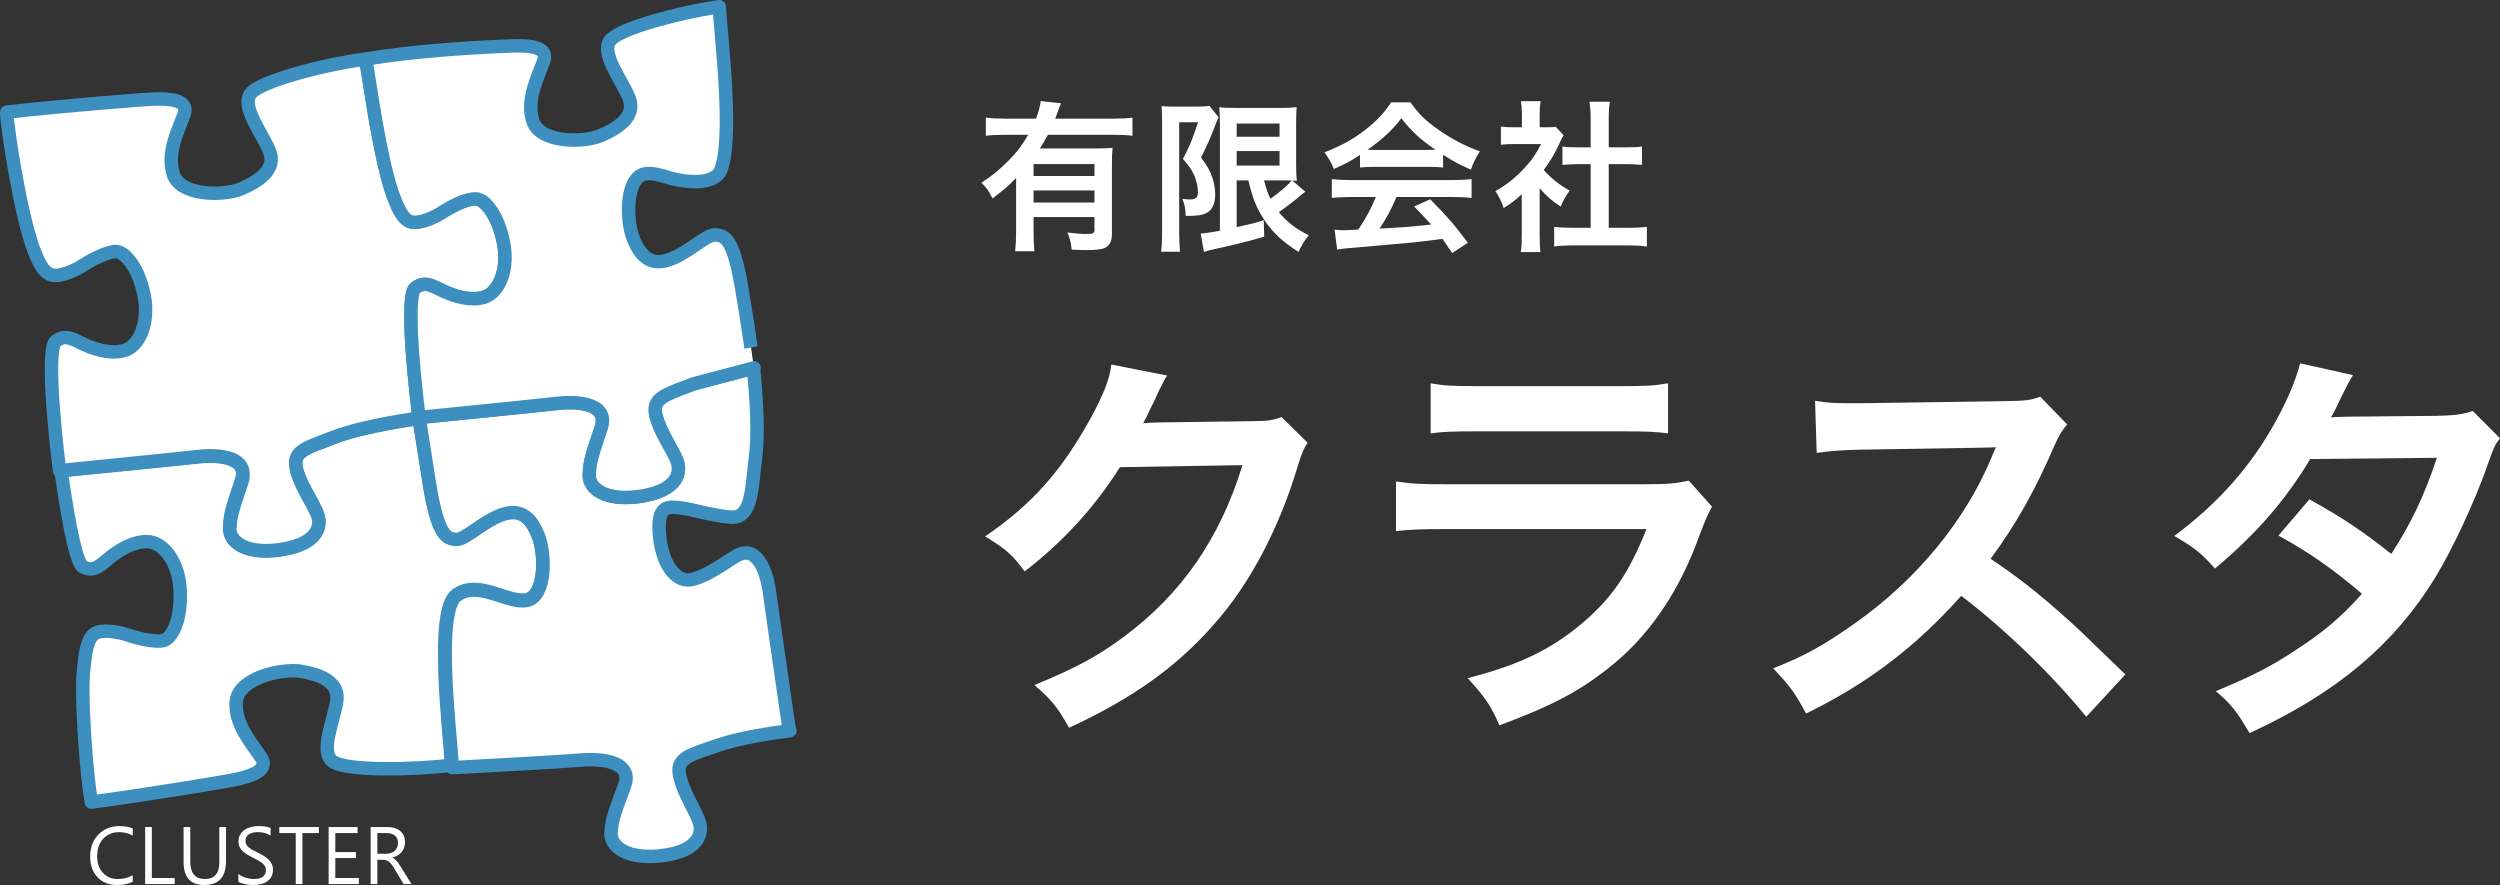
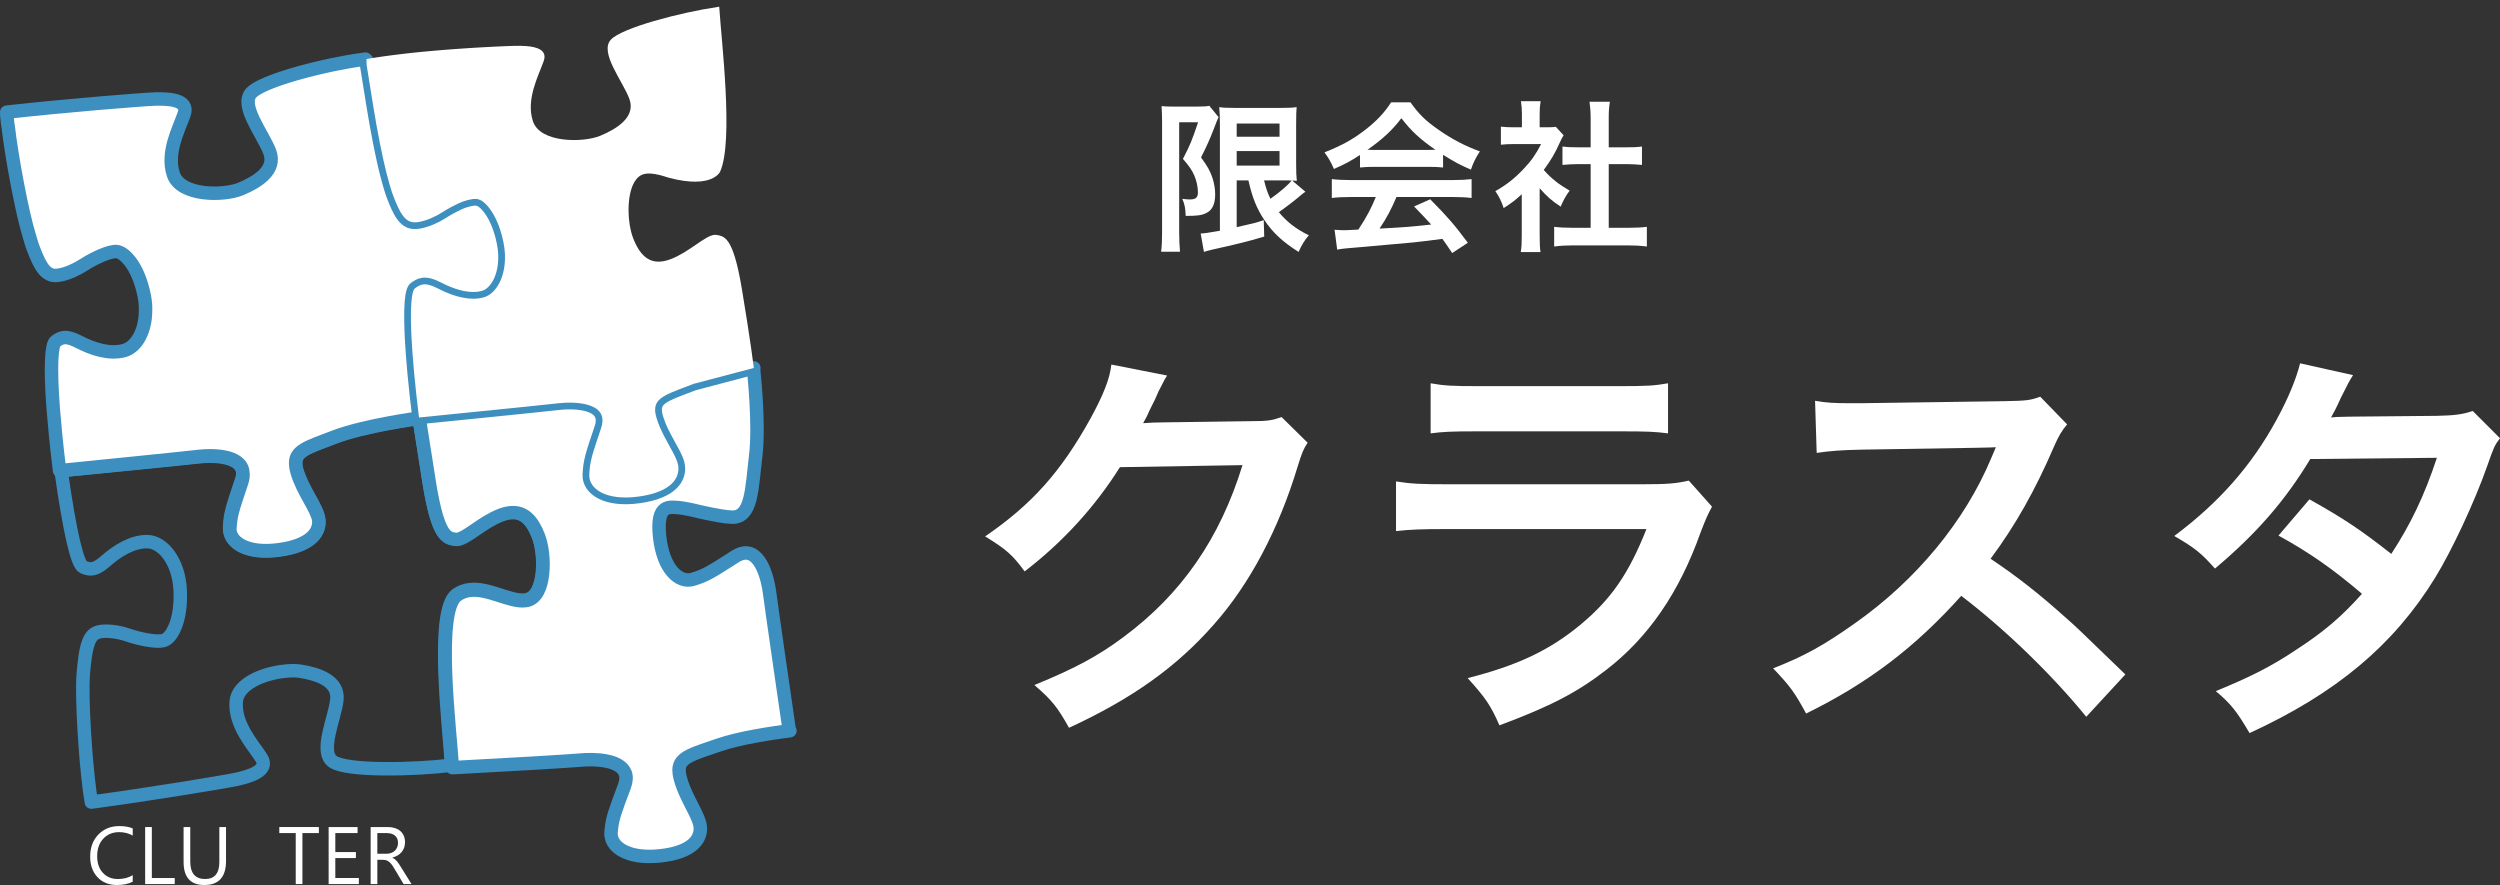
<svg xmlns="http://www.w3.org/2000/svg" version="1.1" id="レイヤー_1" x="0px" y="0px" width="368.344px" height="130.396px" viewBox="0 0 368.344 130.396" enable-background="new 0 0 368.344 130.396" xml:space="preserve">
  <rect x="0" y="0" width="368.344" height="130.396" fill="#333333" stroke="none" />
  <g>
-     <path fill="#FFFFFF" d="M149.714,26.219c-1.272,1.295-1.752,1.703-3.48,3.023c-0.504-1.056-0.864-1.561-1.632-2.328   c1.608-1.031,2.736-1.968,4.032-3.288c1.224-1.224,1.968-2.208,2.856-3.769h-3.384c-1.176,0-2.04,0.049-2.856,0.145v-2.664   c0.84,0.096,1.68,0.144,2.88,0.144h4.512c0.384-0.983,0.6-1.8,0.696-2.593l3,0.336c-0.168,0.361-0.216,0.457-0.528,1.345   c-0.096,0.288-0.144,0.408-0.336,0.912h8.569c1.176,0,2.016-0.048,2.808-0.144v2.664c-0.792-0.096-1.68-0.145-2.808-0.145h-9.649   c-0.432,0.793-0.72,1.272-1.176,2.017h8.208c1.2,0,1.8-0.024,2.496-0.097c-0.072,0.744-0.096,1.513-0.096,2.736v10.01   c0,0.936-0.288,1.56-0.912,1.943c-0.456,0.264-1.344,0.385-2.808,0.385c-0.552,0-1.008-0.024-2.208-0.072   c-0.12-1.08-0.24-1.608-0.624-2.521c1.344,0.168,2.04,0.216,2.784,0.216c1.056,0,1.2-0.096,1.2-0.672v-1.824h-8.977v2.041   c0,1.295,0.048,2.136,0.12,3h-2.832c0.096-0.864,0.144-1.801,0.144-3.024V26.219z M161.259,24.178h-8.977v1.752h8.977V24.178z    M152.283,28.066v1.775h8.977v-1.775H152.283z" />
    <path fill="#FFFFFF" d="M171.218,17.842c0-0.744-0.024-1.152-0.072-2.209c0.432,0.049,0.888,0.072,1.752,0.072h3.528   c0.96,0,1.464-0.048,1.752-0.119l1.368,1.68c-0.168,0.313-0.24,0.504-0.744,1.824s-1.056,2.568-1.848,4.104   c0.984,1.345,1.368,2.041,1.704,3.072c0.24,0.744,0.384,1.633,0.384,2.377c0,1.416-0.432,2.328-1.296,2.736   c-0.648,0.336-1.32,0.432-3.048,0.432c-0.048-1.152-0.144-1.704-0.504-2.52c0.336,0.047,0.744,0.096,1.056,0.096   c0.936,0,1.248-0.264,1.248-1.057c0-0.816-0.192-1.656-0.528-2.472c-0.36-0.792-0.72-1.345-1.68-2.448   c1.056-2.041,1.32-2.664,2.232-5.4h-2.784v16.321c0,1.008,0.048,1.896,0.12,2.761h-2.784c0.096-0.721,0.144-1.633,0.144-2.761   V17.842z M182.211,26.578v6.889c2.688-0.6,2.688-0.6,3.984-1.032l0.072,2.425c-2.496,0.744-4.104,1.127-7.657,1.92   c-0.528,0.119-0.96,0.24-1.224,0.336l-0.48-2.713c0.48,0,1.344-0.144,2.832-0.407V18.346c0-1.08-0.024-1.656-0.096-2.568   c0.48,0.096,1.056,0.12,2.304,0.12h6.864c1.152,0,1.608-0.024,2.232-0.12c-0.048,0.576-0.072,1.128-0.072,2.664v5.593   c0,1.368,0.024,1.824,0.097,2.616c-0.457-0.049-0.457-0.049-0.672-0.049l1.943,1.656c-0.119,0.049-0.48,0.336-0.672,0.504   c-0.744,0.648-2.208,1.777-3.24,2.497c1.176,1.44,2.544,2.496,4.416,3.408c-0.623,0.72-1.008,1.345-1.512,2.448   c-2.328-1.465-3.793-2.832-5.017-4.656c-1.152-1.729-1.776-3.265-2.376-5.881H182.211z M182.211,20.146h6.313v-1.944h-6.313V20.146   z M182.211,24.395h6.313v-2.137h-6.313V24.395z M186.244,26.578c0.312,1.248,0.504,1.801,0.936,2.713   c1.439-1.009,2.688-2.113,3.12-2.689c-0.312-0.023-0.84-0.023-1.177-0.023H186.244z" />
    <path fill="#FFFFFF" d="M200.379,22.834c-1.488,0.96-2.16,1.32-3.841,2.064c-0.408-0.961-0.792-1.633-1.392-2.449   c2.592-1.031,4.199-1.92,6.023-3.336c1.584-1.224,2.809-2.496,3.793-4.032h2.855c1.272,1.776,2.232,2.712,4.057,3.984   c2.041,1.44,3.984,2.448,6.169,3.24c-0.673,1.032-0.984,1.704-1.32,2.688c-1.513-0.648-2.425-1.128-4.104-2.184v1.871   c-0.624-0.072-1.248-0.096-2.16-0.096h-8.017c-0.696,0-1.416,0.023-2.063,0.096V22.834z M199.059,29.026   c-1.225,0-2.041,0.048-2.832,0.144v-2.783c0.791,0.096,1.703,0.144,2.832,0.144h14.953c1.176,0,2.016-0.048,2.809-0.144v2.783   c-0.793-0.096-1.609-0.144-2.809-0.144h-8.257c-0.744,1.753-1.488,3.169-2.497,4.656c4.249-0.239,4.249-0.239,7.609-0.6   c-0.768-0.841-1.176-1.272-2.521-2.665l2.376-1.056c2.568,2.593,3.601,3.792,5.545,6.409l-2.305,1.512   c-0.791-1.176-1.031-1.512-1.439-2.088c-1.992,0.264-3.433,0.432-4.32,0.527c-2.377,0.217-7.129,0.648-8.089,0.721   c-1.345,0.096-2.544,0.216-3.097,0.336l-0.384-2.928c0.647,0.047,1.056,0.071,1.392,0.071c0.168,0,0.889-0.024,2.113-0.097   c1.176-1.775,1.92-3.168,2.568-4.8H199.059z M210.436,22.09c0.384,0,0.6,0,1.056-0.023c-2.208-1.513-3.576-2.761-5.017-4.656   c-1.271,1.703-2.76,3.096-4.992,4.656c0.408,0.023,0.552,0.023,0.984,0.023H210.436z" />
    <path fill="#FFFFFF" d="M226.851,34.691c0,1.127,0.024,1.728,0.12,2.447h-2.904c0.12-0.72,0.145-1.367,0.145-2.496v-6.024   c-0.937,0.864-1.441,1.249-2.665,2.04c-0.288-0.912-0.72-1.775-1.224-2.496c1.68-0.96,2.832-1.872,4.128-3.24   c1.128-1.176,1.824-2.16,2.616-3.696h-3.912c-0.864,0-1.368,0.024-2.016,0.097v-2.664c0.6,0.071,1.104,0.096,1.896,0.096h1.2   v-2.017c0-0.624-0.048-1.272-0.145-1.824h2.904c-0.096,0.552-0.144,1.08-0.144,1.872v1.969h0.983c0.744,0,1.08-0.024,1.393-0.072   l1.152,1.248c-0.217,0.359-0.36,0.6-0.528,1.008c-0.792,1.729-1.248,2.521-2.399,4.104c1.127,1.272,2.231,2.136,3.816,3.048   c-0.576,0.769-0.937,1.44-1.32,2.353c-1.248-0.815-2.064-1.512-3.097-2.712V34.691z M237.027,33.563h2.881   c1.199,0,1.992-0.048,2.736-0.144v2.904c-0.841-0.12-1.777-0.168-2.736-0.168h-8.209c-0.961,0-1.873,0.048-2.713,0.168v-2.904   c0.769,0.096,1.608,0.144,2.761,0.144h2.616v-9.385h-1.801c-0.815,0-1.584,0.049-2.352,0.12v-2.712   c0.695,0.096,1.32,0.12,2.352,0.12h1.801v-4.225c0-0.983-0.049-1.56-0.168-2.496h3c-0.145,0.96-0.168,1.464-0.168,2.496v4.225   h2.545c1.08,0,1.68-0.024,2.352-0.12v2.712c-0.768-0.071-1.512-0.12-2.352-0.12h-2.545V33.563z" />
  </g>
  <g>
    <path fill="#FFFFFF" d="M192.664,65.232c-0.6,0.899-0.84,1.439-1.5,3.6c-2.76,9.119-7.02,17.219-12.3,23.158   c-5.52,6.301-12.119,10.98-21.359,15.24c-1.68-3-2.46-4.02-5.1-6.3c6-2.46,9.36-4.26,13.14-7.08   c8.58-6.359,14.22-14.579,17.52-25.319l-18.06,0.301c-3.66,5.819-8.339,10.979-14.039,15.359c-1.8-2.46-2.7-3.24-5.82-5.16   c6.839-4.68,11.159-9.479,15.539-17.399c1.86-3.419,2.82-5.76,3.06-7.919l8.22,1.619c-0.36,0.54-0.36,0.54-1.02,1.86   c-0.18,0.3-0.18,0.3-0.78,1.68c-0.18,0.36-0.18,0.36-0.78,1.56c-0.36,0.84-0.36,0.84-0.96,1.92c0.78-0.06,1.74-0.119,2.88-0.119   l13.14-0.18c2.34,0,3-0.121,4.38-0.601L192.664,65.232z" />
    <path fill="#FFFFFF" d="M252.244,74.651c-0.6,1.08-0.961,1.92-1.68,3.78c-3.121,8.819-7.68,15.479-13.92,20.279   c-4.26,3.299-8.16,5.34-15.719,8.159c-1.32-3-2.041-4.02-4.681-6.96c7.319-1.859,12.06-4.08,16.68-7.92   c4.439-3.719,7.02-7.379,9.659-14.039h-29.219c-4.02,0-5.52,0.061-7.68,0.301v-7.32c2.28,0.359,3.6,0.42,7.8,0.42h28.56   c3.719,0,4.919-0.12,6.779-0.54L252.244,74.651z M210.785,56.473c1.98,0.359,3.24,0.42,7.02,0.42h20.939   c3.78,0,5.04-0.061,7.02-0.42v7.379c-1.859-0.24-3-0.3-6.899-0.3h-21.179c-3.9,0-5.04,0.06-6.9,0.3V56.473z" />
    <path fill="#FFFFFF" d="M307.384,105.61c-4.979-6.12-11.88-12.839-18.419-17.819c-6.779,7.56-13.68,12.84-22.859,17.34   c-1.68-3.121-2.4-4.08-4.859-6.66c4.619-1.8,7.5-3.42,11.999-6.6c9.06-6.359,16.26-15.06,20.159-24.42l0.66-1.559   c-0.96,0.06-0.96,0.06-19.859,0.359c-2.88,0.061-4.5,0.18-6.539,0.48l-0.24-7.68c1.68,0.299,2.82,0.359,5.279,0.359   c0.24,0,0.721,0,1.44,0l21.119-0.3c3.36-0.06,3.84-0.12,5.34-0.66l3.96,4.08c-0.78,0.899-1.26,1.739-1.92,3.239   c-2.76,6.42-5.7,11.641-9.359,16.56c3.779,2.521,7.02,5.04,11.1,8.7c1.499,1.319,1.499,1.319,8.759,8.34L307.384,105.61z" />
    <path fill="#FFFFFF" d="M368.344,64.572c-0.78,1.02-0.899,1.26-1.859,4.02c-1.92,5.46-5.22,12.479-7.68,16.5   c-6.12,9.959-14.58,17.039-27.359,22.918c-1.92-3.239-2.699-4.26-4.979-6.18c5.1-2.1,8.1-3.6,11.699-6   c4.26-2.76,6.779-4.919,9.84-8.339c-4.2-3.601-7.8-6.12-12.3-8.58l4.56-5.339c5.04,2.819,7.561,4.499,12.06,8.039   c2.82-4.32,4.86-8.52,6.72-14.16l-18.659,0.181c-3.72,6.18-7.979,11.04-14.039,16.14c-1.98-2.221-2.88-3-6-4.801   c6.6-4.919,11.399-10.379,15.06-17.099c1.74-3.18,2.939-6.12,3.479-8.34l7.8,1.74c-0.66,1.08-0.66,1.08-1.8,3.36   c-0.72,1.619-1.14,2.34-1.439,2.879c0.96-0.119,0.96-0.119,15.599-0.24c2.46-0.06,3.72-0.18,5.28-0.719L368.344,64.572z" />
  </g>
  <rect x="8.006" y="60.669" fill="none" width="72.956" height="58.501" />
-   <path fill="#FFFFFF" d="M63.26,71.327l-1.517-9.667c0,0-8.049,1.068-12.513,2.789c-3.89,1.494-5.81,1.988-5.672,4.011  c0.03,0.255,0.082,0.529,0.175,0.834c0.854,2.902,3.007,5.478,3.208,7.123c0.004,0.028,0.003,0.062,0.006,0.093  c0.004,0.023,0.012,0.049,0.013,0.072c0.201,1.645-0.872,3.781-5.796,4.467c-4.679,0.653-7.149-1-7.306-2.896  c-0.024-0.152-0.039-0.305-0.032-0.461c0.088-2.014,0.399-2.887,1.743-6.893c0.165-0.486,0.221-0.912,0.196-1.285  c-0.367-2.52-4.851-2.403-6.547-2.197c-1.917,0.236-19.23,1.932-20.22,2.031c1.328,9.412,2.435,13.877,3.276,14.209  c0.966,0.383,1.653,0.551,3.311-0.906c1.658-1.456,3.901-2.901,6.162-2.846c2.26,0.059,4.617,2.941,4.801,7.18  c0.014,0.275,0.018,0.539,0.018,0.8c0.019,3.821-1.255,6.086-2.305,6.528c-1.109,0.473-4.21-0.316-5.433-0.752  s-3.697-0.883-4.787-0.25c-1.094,0.637-1.465,2.353-1.771,5.979c-0.039,0.453-0.062,1.018-0.072,1.667  c-0.046,4.603,0.579,13.347,1.26,17.222c8.281-1.104,19.968-3.029,21.492-3.379c1.541-0.359,4.862-1.182,3.531-3.188  c-1.33-2.011-3.933-4.865-3.679-8.236c0.2-2.64,4.026-4.139,6.982-4.46c0.91-0.118,1.753-0.13,2.399-0.029  c2.723,0.418,5.773,1.463,5.449,4.258c-0.328,2.795-2.651,7.674-0.558,9.086c2.092,1.416,12.025,1.18,17.451,0.514  c-0.315-5.307-2.488-22.805,0.734-25.12c0.607-0.437,1.255-0.66,1.925-0.743c2.776-0.35,5.938,1.776,8.177,1.518  c0.085-0.008,0.171-0.023,0.255-0.041c2.763-0.588,2.768-6.687,1.675-9.473c-0.887-2.265-2.102-3.607-4.063-3.441  c-0.449,0.039-0.938,0.158-1.468,0.361c-2.697,1.036-5.005,3.426-6.399,3.571c-0.097,0.013-0.19,0.015-0.278,0.003  C65.728,79.21,64.517,78.855,63.26,71.327" />
  <path fill="none" stroke="#3D8FBF" stroke-width="1.984" stroke-linecap="round" stroke-linejoin="round" stroke-miterlimit="10" d="  M63.26,71.327l-1.517-9.667c0,0-8.049,1.068-12.513,2.789c-3.89,1.494-5.81,1.988-5.672,4.011c0.03,0.255,0.082,0.529,0.175,0.834  c0.854,2.902,3.007,5.478,3.208,7.123c0.004,0.028,0.003,0.062,0.006,0.093c0.004,0.023,0.012,0.049,0.013,0.072  c0.201,1.645-0.872,3.781-5.796,4.467c-4.679,0.653-7.149-1-7.306-2.896c-0.024-0.152-0.039-0.305-0.032-0.461  c0.088-2.014,0.399-2.887,1.743-6.893c0.165-0.486,0.221-0.912,0.196-1.285c-0.367-2.52-4.851-2.403-6.547-2.197  c-1.917,0.236-19.23,1.932-20.22,2.031c1.328,9.412,2.435,13.877,3.276,14.209c0.966,0.383,1.653,0.551,3.311-0.906  c1.658-1.456,3.901-2.901,6.162-2.846c2.26,0.059,4.617,2.941,4.801,7.18c0.014,0.275,0.018,0.539,0.018,0.8  c0.019,3.821-1.255,6.086-2.305,6.528c-1.109,0.473-4.21-0.316-5.433-0.752s-3.697-0.883-4.787-0.25  c-1.094,0.637-1.465,2.353-1.771,5.979c-0.039,0.453-0.062,1.018-0.072,1.667c-0.046,4.603,0.579,13.347,1.26,17.222  c8.281-1.104,19.968-3.029,21.492-3.379c1.541-0.359,4.862-1.182,3.531-3.188c-1.33-2.011-3.933-4.865-3.679-8.236  c0.2-2.64,4.026-4.139,6.982-4.46c0.91-0.118,1.753-0.13,2.399-0.029c2.723,0.418,5.773,1.463,5.449,4.258  c-0.328,2.795-2.651,7.674-0.558,9.086c2.092,1.416,12.025,1.18,17.451,0.514c-0.315-5.307-2.488-22.805,0.734-25.12  c0.607-0.437,1.255-0.66,1.925-0.743c2.776-0.35,5.938,1.776,8.177,1.518c0.085-0.008,0.171-0.023,0.255-0.041  c2.763-0.588,2.768-6.687,1.675-9.473c-0.887-2.265-2.102-3.607-4.063-3.441c-0.449,0.039-0.938,0.158-1.468,0.361  c-2.697,1.036-5.005,3.426-6.399,3.571c-0.097,0.013-0.19,0.015-0.278,0.003C65.728,79.21,64.517,78.855,63.26,71.327z" />
  <rect x="60.76" y="53.222" fill="none" width="56.615" height="73.955" />
  <path fill="#FFFFFF" d="M100.655,57.144c-0.208,0.079-0.41,0.155-0.603,0.229c-2.895,1.121-4.025,1.813-3.323,4.192  c0.561,1.905,1.68,3.668,2.44,5.121c0.109,0.207,0.21,0.408,0.302,0.603c0.243,0.518,0.416,0.988,0.467,1.398  c0.2,1.645-0.874,3.781-5.797,4.469c-4.924,0.688-7.406-1.18-7.318-3.193c0.087-2.016,0.396-2.889,1.744-6.893  c1.344-4.009-4.4-3.887-6.374-3.645c-1.973,0.24-20.441,2.089-20.441,2.089l0.03,0.247l1.518,9.669  c1.255,7.526,2.466,7.88,3.823,8.048c0.082,0.012,0.17,0.009,0.259-0.002c1.397-0.166,3.694-2.537,6.379-3.568  c0.538-0.207,1.032-0.326,1.488-0.363c1.972-0.176,3.193,1.166,4.082,3.438c1.093,2.788,1.087,8.886-1.676,9.472  c-0.09,0.021-0.18,0.033-0.273,0.043c-2.235,0.272-5.398-1.854-8.178-1.517c-0.663,0.085-1.305,0.31-1.905,0.744  c-3.221,2.312-0.962,20.071-0.647,25.378c7.272-0.376,17.128-0.955,19.108-1.131c0.062-0.006,0.127-0.012,0.196-0.016  c0.137-0.011,0.29-0.019,0.45-0.023c0.294-0.014,0.623-0.016,0.97-0.005c2.433,0.067,5.804,0.765,4.628,3.903  c-1.389,3.711-1.774,4.698-1.946,6.465c-0.009,0.117-0.02,0.238-0.031,0.365c-0.011,0.146-0.004,0.293,0.012,0.437  c0.005,0.046,0.014,0.087,0.021,0.13c0.017,0.107,0.042,0.211,0.075,0.311c0.013,0.045,0.027,0.088,0.044,0.135  c0.042,0.111,0.095,0.223,0.155,0.332c0.014,0.027,0.026,0.055,0.041,0.082c0.082,0.137,0.179,0.27,0.288,0.397  c0.018,0.022,0.041,0.04,0.058,0.063c0.096,0.104,0.202,0.205,0.316,0.304c0.038,0.033,0.076,0.063,0.116,0.094  c0.112,0.091,0.234,0.177,0.362,0.259c0.042,0.022,0.079,0.049,0.12,0.074c0.349,0.203,0.752,0.381,1.212,0.523  c0.136,0.043,0.277,0.082,0.423,0.117c0.052,0.014,0.104,0.024,0.157,0.037c0.152,0.035,0.312,0.065,0.478,0.092  c0.075,0.013,0.151,0.022,0.228,0.033c0.139,0.02,0.284,0.037,0.433,0.051c0.072,0.007,0.144,0.015,0.216,0.021  c0.21,0.017,0.429,0.025,0.652,0.031c0.074,0.001,0.15,0,0.224,0c0.173-0.001,0.352-0.002,0.535-0.011  c0.082-0.002,0.166-0.006,0.25-0.01c0.257-0.015,0.519-0.031,0.792-0.061c4.943-0.518,6.088-2.618,5.943-4.27  c-0.045-0.517-0.277-1.129-0.6-1.817c-0.089-0.19-0.183-0.384-0.285-0.585c-0.697-1.403-1.626-3.061-2.08-4.823  c-0.456-1.762,0.044-2.584,1.499-3.3c0.208-0.102,0.436-0.203,0.683-0.305c0.358-0.145,0.758-0.291,1.198-0.444  c0.442-0.157,0.925-0.319,1.449-0.498c0.262-0.088,0.535-0.181,0.817-0.278c3.082-1.066,7.824-1.775,10.525-2.121  c-0.001-0.004-0.001-0.004-0.001-0.008c-0.029,0.004-0.057,0.006-0.085,0.01c0,0-0.012-0.07-0.032-0.207  c-0.018-0.125-0.042-0.31-0.077-0.541c-0.502-3.461-2.59-17.867-2.804-19.603c-0.209-1.728-1.209-6.235-3.84-5.813  c-0.094,0.017-0.192,0.037-0.289,0.065c-0.1,0.028-0.199,0.063-0.303,0.104c-0.203,0.082-0.417,0.194-0.64,0.336  c-3.56,2.273-4.332,2.787-6.265,3.356c-1.934,0.571-4.344-1.387-4.867-6.333c-0.522-4.945,1.558-4.289,2.937-4.224  c0,0,0.87,0.114,1.556,0.266c2.066,0.455,2.023,0.507,4.435,0.933c0.557,0.099,1.124,0.172,1.69,0.194  c3.021,0.134,2.955-4.261,3.54-9.008c0.587-4.749-0.318-12.819-0.318-12.819l0.006-0.019c-0.006-0.041-0.014-0.081-0.021-0.123  l0.064-0.017l-8.862,2.34C101.649,56.769,101.132,56.961,100.655,57.144" />
  <path fill="none" stroke="#3D8FBF" stroke-width="1.984" stroke-linecap="round" stroke-linejoin="round" stroke-miterlimit="10" d="  M100.655,57.144c-0.208,0.079-0.41,0.155-0.603,0.229c-2.895,1.121-4.025,1.813-3.323,4.192c0.561,1.905,1.68,3.668,2.44,5.121  c0.109,0.207,0.21,0.408,0.302,0.603c0.243,0.518,0.416,0.988,0.467,1.398c0.2,1.645-0.874,3.781-5.797,4.469  c-4.924,0.688-7.406-1.18-7.318-3.193c0.087-2.016,0.396-2.889,1.744-6.893c1.344-4.009-4.4-3.887-6.374-3.645  c-1.973,0.24-20.441,2.089-20.441,2.089l0.03,0.247l1.518,9.669c1.255,7.526,2.466,7.88,3.823,8.048  c0.082,0.012,0.17,0.009,0.259-0.002c1.397-0.166,3.694-2.537,6.379-3.568c0.538-0.207,1.032-0.326,1.488-0.363  c1.972-0.176,3.193,1.166,4.082,3.438c1.093,2.788,1.087,8.886-1.676,9.472c-0.09,0.021-0.18,0.033-0.273,0.043  c-2.235,0.272-5.398-1.854-8.178-1.517c-0.663,0.085-1.305,0.31-1.905,0.744c-3.221,2.312-0.962,20.071-0.647,25.378  c7.272-0.376,17.128-0.955,19.108-1.131c0.062-0.006,0.127-0.012,0.196-0.016c0.137-0.011,0.29-0.019,0.45-0.023  c0.294-0.014,0.623-0.016,0.97-0.005c2.433,0.067,5.804,0.765,4.628,3.903c-1.389,3.711-1.774,4.698-1.946,6.465  c-0.009,0.117-0.02,0.238-0.031,0.365c-0.011,0.146-0.004,0.293,0.012,0.437c0.005,0.046,0.014,0.087,0.021,0.13  c0.017,0.107,0.042,0.211,0.075,0.311c0.013,0.045,0.027,0.088,0.044,0.135c0.042,0.111,0.095,0.223,0.155,0.332  c0.014,0.027,0.026,0.055,0.041,0.082c0.082,0.137,0.179,0.27,0.288,0.397c0.018,0.022,0.041,0.04,0.058,0.063  c0.096,0.104,0.202,0.205,0.316,0.304c0.038,0.033,0.076,0.063,0.116,0.094c0.112,0.091,0.234,0.177,0.362,0.259  c0.042,0.022,0.079,0.049,0.12,0.074c0.349,0.203,0.752,0.381,1.212,0.523c0.136,0.043,0.277,0.082,0.423,0.117  c0.052,0.014,0.104,0.024,0.157,0.037c0.152,0.035,0.312,0.065,0.478,0.092c0.075,0.013,0.151,0.022,0.228,0.033  c0.139,0.02,0.284,0.037,0.433,0.051c0.072,0.007,0.144,0.015,0.216,0.021c0.21,0.017,0.429,0.025,0.652,0.031  c0.074,0.001,0.15,0,0.224,0c0.173-0.001,0.352-0.002,0.535-0.011c0.082-0.002,0.166-0.006,0.25-0.01  c0.257-0.015,0.519-0.031,0.792-0.061c4.943-0.518,6.088-2.618,5.943-4.27c-0.045-0.517-0.277-1.129-0.6-1.817  c-0.089-0.19-0.183-0.384-0.285-0.585c-0.697-1.403-1.626-3.061-2.08-4.823c-0.456-1.762,0.044-2.584,1.499-3.3  c0.208-0.102,0.436-0.203,0.683-0.305c0.358-0.145,0.758-0.291,1.198-0.444c0.442-0.157,0.925-0.319,1.449-0.498  c0.262-0.088,0.535-0.181,0.817-0.278c3.082-1.066,7.824-1.775,10.525-2.121c-0.001-0.004-0.001-0.004-0.001-0.008  c-0.029,0.004-0.057,0.006-0.085,0.01c0,0-0.012-0.07-0.032-0.207c-0.018-0.125-0.042-0.31-0.077-0.541  c-0.502-3.461-2.59-17.867-2.804-19.603c-0.209-1.728-1.209-6.235-3.84-5.813c-0.094,0.017-0.192,0.037-0.289,0.065  c-0.1,0.028-0.199,0.063-0.303,0.104c-0.203,0.082-0.417,0.194-0.64,0.336c-3.56,2.273-4.332,2.787-6.265,3.356  c-1.934,0.571-4.344-1.387-4.867-6.333c-0.522-4.945,1.558-4.289,2.937-4.224c0,0,0.87,0.114,1.556,0.266  c2.066,0.455,2.023,0.507,4.435,0.933c0.557,0.099,1.124,0.172,1.69,0.194c3.021,0.134,2.955-4.261,3.54-9.008  c0.587-4.749-0.318-12.819-0.318-12.819l0.006-0.019c-0.006-0.041-0.014-0.081-0.021-0.123l0.064-0.017l-8.862,2.34  C101.649,56.769,101.132,56.961,100.655,57.144z" />
-   <rect y="7.717" fill="none" width="75.397" height="74.408" />
-   <path fill="#FFFFFF" d="M53.847,8.709c-0.06,0.007-0.119,0.016-0.179,0.023c-0.007,0-0.012,0-0.018,0.002  c-0.723,0.093-1.518,0.217-2.354,0.363c-0.745,0.131-1.521,0.28-2.316,0.446c-0.21,0.043-0.421,0.089-0.633,0.138h-0.003  c-0.21,0.045-0.42,0.092-0.63,0.139c-0.007,0-0.015,0.004-0.023,0.006c-0.205,0.046-0.41,0.093-0.615,0.141  c-0.012,0.004-0.023,0.008-0.035,0.008c-0.202,0.047-0.402,0.096-0.603,0.146c-0.016,0.004-0.032,0.007-0.047,0.01  c-0.196,0.049-0.391,0.098-0.587,0.146c-0.023,0.006-0.046,0.013-0.07,0.017c-0.189,0.049-0.377,0.097-0.566,0.147  c-0.021,0.004-0.044,0.012-0.066,0.016c-0.187,0.05-0.373,0.1-0.557,0.148c-0.028,0.009-0.055,0.015-0.081,0.022  c-0.18,0.048-0.361,0.099-0.536,0.147c-0.031,0.012-0.06,0.02-0.089,0.027c-0.175,0.049-0.347,0.098-0.519,0.148  c-0.03,0.009-0.061,0.018-0.092,0.027c-0.168,0.051-0.334,0.102-0.5,0.149c-0.036,0.011-0.07,0.021-0.107,0.036  c-0.159,0.046-0.316,0.095-0.471,0.143c-0.038,0.014-0.077,0.026-0.117,0.039c-0.149,0.047-0.299,0.094-0.444,0.146  c-0.038,0.011-0.074,0.024-0.111,0.036c-0.146,0.049-0.29,0.097-0.433,0.146c-0.037,0.014-0.075,0.028-0.113,0.04  c-0.137,0.05-0.273,0.097-0.404,0.146c-0.043,0.014-0.082,0.031-0.123,0.047c-0.126,0.046-0.252,0.094-0.374,0.139  c-0.039,0.016-0.076,0.03-0.116,0.047c-0.119,0.047-0.239,0.094-0.355,0.143c-0.036,0.014-0.068,0.027-0.103,0.041  c-0.114,0.05-0.228,0.096-0.337,0.143c-0.038,0.018-0.072,0.035-0.11,0.051c-0.102,0.045-0.204,0.092-0.3,0.137  c-0.037,0.018-0.071,0.037-0.107,0.054c-0.092,0.043-0.183,0.088-0.272,0.133c-0.036,0.019-0.067,0.038-0.104,0.056  c-0.079,0.043-0.163,0.086-0.238,0.127c-0.033,0.021-0.063,0.039-0.096,0.059c-0.071,0.041-0.144,0.084-0.208,0.127  c-0.035,0.021-0.061,0.041-0.093,0.061c-0.06,0.041-0.12,0.079-0.174,0.119c-0.033,0.024-0.06,0.051-0.091,0.072  c-0.046,0.037-0.093,0.072-0.132,0.107c-0.068,0.06-0.128,0.117-0.18,0.174c-1.69,1.881,1.741,6.051,2.732,8.685  c0.991,2.636-1.716,4.388-4.257,5.451c-2.54,1.062-8.881,1.087-9.941-2.123c-1.062-3.21,0.777-6.608,1.584-8.878  c0.806-2.27-2.615-2.27-4.197-2.241C21.37,14.615,9.555,15.57,1.252,16.498c-0.087,0.01-0.175,0.02-0.259,0.027  c0.01,0.156,0.01,0.259,0.005,0.324c0.029,0.391,0.072,0.823,0.124,1.289c0.02,0.133,0.042,0.264,0.066,0.403  c0.572,4.871,2.088,12.847,3.115,16.166c0.127,0.462,0.264,0.915,0.4,1.344c0.214,0.599,0.416,1.121,0.612,1.589  c0.55,1.309,1.058,2.125,1.65,2.547c0.202,0.155,0.412,0.263,0.638,0.328c0.299,0.086,0.666,0.09,1.064,0.03  c1.204-0.176,2.693-0.891,3.503-1.425c0.948-0.63,3.232-1.871,4.584-2.041c0.197-0.027,0.375-0.03,0.526-0.006  c0.341,0.055,0.743,0.27,1.164,0.644c0.202,0.185,0.408,0.404,0.613,0.665c0.024,0.022,0.047,0.045,0.071,0.066  c0.832,1.064,1.641,2.744,2.113,5.07c0.095,0.472,0.157,0.934,0.194,1.383c0.018,0.339,0.02,0.666,0.008,0.976  c-0.036,3.019-1.4,5.288-3.149,5.769c-2.18,0.603-4.705-0.258-6.666-1.271c-1.961-1.012-2.587-0.684-3.432-0.079  c-0.604,0.431-0.83,3.601-0.349,9.949c0.121,1.429,0.234,2.696,0.338,3.8c0.161,1.612,0.356,3.376,0.591,5.293l0.008,0.008  c0.161-0.016,18.47-1.848,20.437-2.089c1.731-0.214,6.375-0.33,6.565,2.361c0.059,0.411,0.014,0.886-0.174,1.448  c-1.347,4.006-1.657,4.879-1.744,6.893c-0.005,0.1,0.002,0.198,0.011,0.296c0.285,1.826,2.744,3.367,7.286,2.731  c4.834-0.672,5.955-2.742,5.803-4.375c-0.252-1.648-2.35-4.189-3.195-7.049c-0.111-0.373-0.173-0.701-0.193-0.998  c-0.251-2.158,1.659-2.645,5.652-4.178c4.464-1.717,12.511-2.789,12.511-2.789s-0.002-0.029-0.009-0.08v-0.002  c-0.598-4.887-0.947-8.765-1.1-11.721c-0.001-0.049-0.003-0.095-0.004-0.143c0,0-0.001-0.004-0.001-0.006  c-0.001-0.017-0.001-0.035-0.003-0.053c-0.012-0.261-0.026-0.516-0.034-0.765c0-0.001,0-0.003-0.001-0.007  c-0.093-2.375-0.046-4.069,0.112-5.113c0-0.001,0.002-0.004,0.002-0.006c0.017-0.114,0.036-0.219,0.054-0.316  c0.004-0.013,0.005-0.021,0.008-0.031c0.019-0.088,0.036-0.17,0.059-0.246c0.003-0.02,0.009-0.033,0.013-0.051  c0.019-0.063,0.036-0.125,0.057-0.18c0.009-0.025,0.019-0.045,0.028-0.066c0.017-0.041,0.033-0.082,0.05-0.117  c0.015-0.029,0.032-0.053,0.048-0.076c0.014-0.02,0.024-0.044,0.037-0.063c0.03-0.037,0.061-0.068,0.093-0.092  c0.375-0.267,0.707-0.48,1.131-0.546c0.535-0.09,1.217,0.054,2.32,0.625c1.713,0.884,3.857,1.651,5.827,1.431  c0.276-0.031,0.551-0.082,0.819-0.158c0.087-0.024,0.173-0.055,0.258-0.086c0.023-0.01,0.045-0.019,0.067-0.028  c0.072-0.028,0.141-0.06,0.211-0.095c0.014-0.01,0.027-0.016,0.042-0.023c0.081-0.044,0.162-0.091,0.242-0.141  c0.017-0.012,0.036-0.026,0.053-0.038c0.064-0.041,0.129-0.091,0.192-0.138c0.018-0.017,0.035-0.026,0.052-0.041  c0.076-0.063,0.151-0.127,0.225-0.196c0.008-0.007,0.016-0.017,0.025-0.023c0.066-0.065,0.13-0.131,0.194-0.2  c0.017-0.019,0.03-0.035,0.045-0.053c0.141-0.158,0.277-0.337,0.402-0.525c0.011-0.016,0.022-0.031,0.031-0.049  c0.059-0.093,0.117-0.185,0.172-0.281c0.004-0.006,0.006-0.01,0.01-0.016c0.06-0.109,0.119-0.22,0.173-0.334  c0.006-0.009,0.009-0.018,0.014-0.029c0.051-0.104,0.1-0.217,0.147-0.328c0.002-0.01,0.008-0.022,0.013-0.032  c0.099-0.243,0.185-0.5,0.261-0.769c0.005-0.013,0.008-0.023,0.011-0.035c0.074-0.271,0.138-0.555,0.187-0.851  c0.002-0.009,0.003-0.019,0.004-0.026c0.025-0.147,0.047-0.297,0.065-0.448c-0.001-0.001-0.001-0.003-0.001-0.005  c0.115-1.017,0.076-2.143-0.168-3.332c-0.473-2.336-1.287-4.022-2.124-5.086c-0.013-0.016-0.027-0.032-0.041-0.049  c-0.074-0.093-0.147-0.18-0.22-0.263c-0.033-0.038-0.067-0.069-0.099-0.104c-0.056-0.058-0.11-0.116-0.166-0.17  c-0.035-0.033-0.071-0.064-0.107-0.098c-0.05-0.046-0.102-0.09-0.152-0.133c-0.036-0.031-0.071-0.059-0.107-0.085  c-0.05-0.039-0.101-0.075-0.15-0.108c-0.001,0-0.008-0.011-0.012-0.018c-0.203-0.107-0.645-0.254-0.65-0.257c0,0-0.363-0.04-0.661,0  c-0.62,0.082-1.364,0.329-1.364,0.329s-0.361,0.121-0.873,0.361l-0.005,0.008c-0.108,0.051-0.216,0.103-0.323,0.154  c-0.058,0.029-0.117,0.059-0.174,0.088c-0.155,0.077-0.307,0.155-0.454,0.234c-0.029,0.016-0.056,0.029-0.084,0.044  c-0.51,0.274-0.959,0.543-1.266,0.747c-0.813,0.54-2.313,1.258-3.522,1.429c-0.397,0.056-0.764,0.056-1.064-0.032  c-0.073-0.02-0.142-0.049-0.211-0.076c-0.025-0.012-0.049-0.025-0.075-0.036c-0.042-0.021-0.087-0.042-0.127-0.069  c-0.031-0.015-0.059-0.033-0.087-0.054c-0.036-0.025-0.073-0.046-0.108-0.073c-0.031-0.023-0.064-0.049-0.094-0.074  c-0.031-0.029-0.064-0.054-0.094-0.082c-0.035-0.029-0.066-0.062-0.097-0.095c-0.029-0.03-0.057-0.06-0.086-0.091  c-0.033-0.037-0.067-0.075-0.1-0.117c-0.026-0.027-0.051-0.063-0.078-0.095c-0.033-0.046-0.068-0.091-0.103-0.14  c-0.023-0.031-0.046-0.063-0.068-0.097c-0.037-0.054-0.074-0.108-0.112-0.169c-0.015-0.025-0.03-0.054-0.048-0.079  c-0.051-0.086-0.104-0.177-0.156-0.271c-0.207-0.381-0.416-0.83-0.633-1.354c-0.005-0.013-0.009-0.022-0.016-0.034  c-0.052-0.13-0.104-0.263-0.157-0.398c-0.007-0.016-0.014-0.032-0.02-0.051c-0.055-0.14-0.11-0.285-0.163-0.434  c-0.006-0.01-0.009-0.023-0.014-0.031c-0.058-0.156-0.117-0.32-0.177-0.488c-1.81-5.622-3.004-14.508-3.712-18.688  c-0.025-0.265-0.018-0.513-0.026-0.748l-0.124,0.013C53.864,8.807,53.854,8.754,53.847,8.709" />
+   <path fill="#FFFFFF" d="M53.847,8.709c-0.06,0.007-0.119,0.016-0.179,0.023c-0.007,0-0.012,0-0.018,0.002  c-0.723,0.093-1.518,0.217-2.354,0.363c-0.745,0.131-1.521,0.28-2.316,0.446c-0.21,0.043-0.421,0.089-0.633,0.138h-0.003  c-0.21,0.045-0.42,0.092-0.63,0.139c-0.007,0-0.015,0.004-0.023,0.006c-0.205,0.046-0.41,0.093-0.615,0.141  c-0.012,0.004-0.023,0.008-0.035,0.008c-0.202,0.047-0.402,0.096-0.603,0.146c-0.016,0.004-0.032,0.007-0.047,0.01  c-0.196,0.049-0.391,0.098-0.587,0.146c-0.023,0.006-0.046,0.013-0.07,0.017c-0.189,0.049-0.377,0.097-0.566,0.147  c-0.021,0.004-0.044,0.012-0.066,0.016c-0.187,0.05-0.373,0.1-0.557,0.148c-0.028,0.009-0.055,0.015-0.081,0.022  c-0.18,0.048-0.361,0.099-0.536,0.147c-0.031,0.012-0.06,0.02-0.089,0.027c-0.175,0.049-0.347,0.098-0.519,0.148  c-0.03,0.009-0.061,0.018-0.092,0.027c-0.168,0.051-0.334,0.102-0.5,0.149c-0.036,0.011-0.07,0.021-0.107,0.036  c-0.159,0.046-0.316,0.095-0.471,0.143c-0.038,0.014-0.077,0.026-0.117,0.039c-0.149,0.047-0.299,0.094-0.444,0.146  c-0.038,0.011-0.074,0.024-0.111,0.036c-0.146,0.049-0.29,0.097-0.433,0.146c-0.037,0.014-0.075,0.028-0.113,0.04  c-0.137,0.05-0.273,0.097-0.404,0.146c-0.043,0.014-0.082,0.031-0.123,0.047c-0.126,0.046-0.252,0.094-0.374,0.139  c-0.039,0.016-0.076,0.03-0.116,0.047c-0.119,0.047-0.239,0.094-0.355,0.143c-0.036,0.014-0.068,0.027-0.103,0.041  c-0.114,0.05-0.228,0.096-0.337,0.143c-0.038,0.018-0.072,0.035-0.11,0.051c-0.102,0.045-0.204,0.092-0.3,0.137  c-0.037,0.018-0.071,0.037-0.107,0.054c-0.092,0.043-0.183,0.088-0.272,0.133c-0.036,0.019-0.067,0.038-0.104,0.056  c-0.079,0.043-0.163,0.086-0.238,0.127c-0.033,0.021-0.063,0.039-0.096,0.059c-0.071,0.041-0.144,0.084-0.208,0.127  c-0.035,0.021-0.061,0.041-0.093,0.061c-0.06,0.041-0.12,0.079-0.174,0.119c-0.033,0.024-0.06,0.051-0.091,0.072  c-0.046,0.037-0.093,0.072-0.132,0.107c-0.068,0.06-0.128,0.117-0.18,0.174c-1.69,1.881,1.741,6.051,2.732,8.685  c0.991,2.636-1.716,4.388-4.257,5.451c-2.54,1.062-8.881,1.087-9.941-2.123c-1.062-3.21,0.777-6.608,1.584-8.878  c0.806-2.27-2.615-2.27-4.197-2.241C21.37,14.615,9.555,15.57,1.252,16.498c-0.087,0.01-0.175,0.02-0.259,0.027  c0.01,0.156,0.01,0.259,0.005,0.324c0.029,0.391,0.072,0.823,0.124,1.289c0.02,0.133,0.042,0.264,0.066,0.403  c0.572,4.871,2.088,12.847,3.115,16.166c0.127,0.462,0.264,0.915,0.4,1.344c0.214,0.599,0.416,1.121,0.612,1.589  c0.55,1.309,1.058,2.125,1.65,2.547c0.202,0.155,0.412,0.263,0.638,0.328c0.299,0.086,0.666,0.09,1.064,0.03  c1.204-0.176,2.693-0.891,3.503-1.425c0.948-0.63,3.232-1.871,4.584-2.041c0.197-0.027,0.375-0.03,0.526-0.006  c0.341,0.055,0.743,0.27,1.164,0.644c0.202,0.185,0.408,0.404,0.613,0.665c0.024,0.022,0.047,0.045,0.071,0.066  c0.832,1.064,1.641,2.744,2.113,5.07c0.095,0.472,0.157,0.934,0.194,1.383c0.018,0.339,0.02,0.666,0.008,0.976  c-0.036,3.019-1.4,5.288-3.149,5.769c-2.18,0.603-4.705-0.258-6.666-1.271c-1.961-1.012-2.587-0.684-3.432-0.079  c-0.604,0.431-0.83,3.601-0.349,9.949c0.121,1.429,0.234,2.696,0.338,3.8c0.161,1.612,0.356,3.376,0.591,5.293l0.008,0.008  c0.161-0.016,18.47-1.848,20.437-2.089c1.731-0.214,6.375-0.33,6.565,2.361c0.059,0.411,0.014,0.886-0.174,1.448  c-1.347,4.006-1.657,4.879-1.744,6.893c-0.005,0.1,0.002,0.198,0.011,0.296c0.285,1.826,2.744,3.367,7.286,2.731  c4.834-0.672,5.955-2.742,5.803-4.375c-0.252-1.648-2.35-4.189-3.195-7.049c-0.111-0.373-0.173-0.701-0.193-0.998  c-0.251-2.158,1.659-2.645,5.652-4.178c4.464-1.717,12.511-2.789,12.511-2.789s-0.002-0.029-0.009-0.08v-0.002  c-0.598-4.887-0.947-8.765-1.1-11.721c-0.001-0.049-0.003-0.095-0.004-0.143c0,0-0.001-0.004-0.001-0.006  c-0.001-0.017-0.001-0.035-0.003-0.053c-0.012-0.261-0.026-0.516-0.034-0.765c0-0.001,0-0.003-0.001-0.007  c-0.093-2.375-0.046-4.069,0.112-5.113c0-0.001,0.002-0.004,0.002-0.006c0.017-0.114,0.036-0.219,0.054-0.316  c0.004-0.013,0.005-0.021,0.008-0.031c0.019-0.088,0.036-0.17,0.059-0.246c0.003-0.02,0.009-0.033,0.013-0.051  c0.019-0.063,0.036-0.125,0.057-0.18c0.009-0.025,0.019-0.045,0.028-0.066c0.017-0.041,0.033-0.082,0.05-0.117  c0.015-0.029,0.032-0.053,0.048-0.076c0.014-0.02,0.024-0.044,0.037-0.063c0.03-0.037,0.061-0.068,0.093-0.092  c0.375-0.267,0.707-0.48,1.131-0.546c0.535-0.09,1.217,0.054,2.32,0.625c1.713,0.884,3.857,1.651,5.827,1.431  c0.276-0.031,0.551-0.082,0.819-0.158c0.087-0.024,0.173-0.055,0.258-0.086c0.023-0.01,0.045-0.019,0.067-0.028  c0.072-0.028,0.141-0.06,0.211-0.095c0.014-0.01,0.027-0.016,0.042-0.023c0.081-0.044,0.162-0.091,0.242-0.141  c0.017-0.012,0.036-0.026,0.053-0.038c0.064-0.041,0.129-0.091,0.192-0.138c0.018-0.017,0.035-0.026,0.052-0.041  c0.076-0.063,0.151-0.127,0.225-0.196c0.008-0.007,0.016-0.017,0.025-0.023c0.066-0.065,0.13-0.131,0.194-0.2  c0.017-0.019,0.03-0.035,0.045-0.053c0.141-0.158,0.277-0.337,0.402-0.525c0.011-0.016,0.022-0.031,0.031-0.049  c0.059-0.093,0.117-0.185,0.172-0.281c0.004-0.006,0.006-0.01,0.01-0.016c0.06-0.109,0.119-0.22,0.173-0.334  c0.006-0.009,0.009-0.018,0.014-0.029c0.051-0.104,0.1-0.217,0.147-0.328c0.002-0.01,0.008-0.022,0.013-0.032  c0.099-0.243,0.185-0.5,0.261-0.769c0.005-0.013,0.008-0.023,0.011-0.035c0.074-0.271,0.138-0.555,0.187-0.851  c0.002-0.009,0.003-0.019,0.004-0.026c0.025-0.147,0.047-0.297,0.065-0.448c-0.001-0.001-0.001-0.003-0.001-0.005  c0.115-1.017,0.076-2.143-0.168-3.332c-0.473-2.336-1.287-4.022-2.124-5.086c-0.013-0.016-0.027-0.032-0.041-0.049  c-0.074-0.093-0.147-0.18-0.22-0.263c-0.033-0.038-0.067-0.069-0.099-0.104c-0.056-0.058-0.11-0.116-0.166-0.17  c-0.035-0.033-0.071-0.064-0.107-0.098c-0.05-0.046-0.102-0.09-0.152-0.133c-0.036-0.031-0.071-0.059-0.107-0.085  c-0.05-0.039-0.101-0.075-0.15-0.108c-0.001,0-0.008-0.011-0.012-0.018c-0.203-0.107-0.645-0.254-0.65-0.257c0,0-0.363-0.04-0.661,0  c-0.62,0.082-1.364,0.329-1.364,0.329s-0.361,0.121-0.873,0.361l-0.005,0.008c-0.108,0.051-0.216,0.103-0.323,0.154  c-0.058,0.029-0.117,0.059-0.174,0.088c-0.155,0.077-0.307,0.155-0.454,0.234c-0.029,0.016-0.056,0.029-0.084,0.044  c-0.51,0.274-0.959,0.543-1.266,0.747c-0.813,0.54-2.313,1.258-3.522,1.429c-0.397,0.056-0.764,0.056-1.064-0.032  c-0.073-0.02-0.142-0.049-0.211-0.076c-0.025-0.012-0.049-0.025-0.075-0.036c-0.042-0.021-0.087-0.042-0.127-0.069  c-0.031-0.015-0.059-0.033-0.087-0.054c-0.036-0.025-0.073-0.046-0.108-0.073c-0.031-0.023-0.064-0.049-0.094-0.074  c-0.031-0.029-0.064-0.054-0.094-0.082c-0.035-0.029-0.066-0.062-0.097-0.095c-0.029-0.03-0.057-0.06-0.086-0.091  c-0.033-0.037-0.067-0.075-0.1-0.117c-0.026-0.027-0.051-0.063-0.078-0.095c-0.033-0.046-0.068-0.091-0.103-0.14  c-0.023-0.031-0.046-0.063-0.068-0.097c-0.037-0.054-0.074-0.108-0.112-0.169c-0.051-0.086-0.104-0.177-0.156-0.271c-0.207-0.381-0.416-0.83-0.633-1.354c-0.005-0.013-0.009-0.022-0.016-0.034  c-0.052-0.13-0.104-0.263-0.157-0.398c-0.007-0.016-0.014-0.032-0.02-0.051c-0.055-0.14-0.11-0.285-0.163-0.434  c-0.006-0.01-0.009-0.023-0.014-0.031c-0.058-0.156-0.117-0.32-0.177-0.488c-1.81-5.622-3.004-14.508-3.712-18.688  c-0.025-0.265-0.018-0.513-0.026-0.748l-0.124,0.013C53.864,8.807,53.854,8.754,53.847,8.709" />
  <path fill="none" stroke="#3D8FBF" stroke-width="1.984" stroke-linecap="round" stroke-linejoin="round" stroke-miterlimit="10" d="  M53.847,8.709c-0.06,0.007-0.119,0.016-0.179,0.023c-0.007,0-0.012,0-0.018,0.002c-0.723,0.093-1.518,0.217-2.354,0.363  c-0.745,0.131-1.521,0.28-2.316,0.446c-0.21,0.043-0.421,0.089-0.633,0.138h-0.003c-0.21,0.045-0.42,0.092-0.63,0.139  c-0.007,0-0.015,0.004-0.023,0.006c-0.205,0.046-0.41,0.093-0.615,0.141c-0.012,0.004-0.023,0.008-0.035,0.008  c-0.202,0.047-0.402,0.096-0.603,0.146c-0.016,0.004-0.032,0.007-0.047,0.01c-0.196,0.049-0.391,0.098-0.587,0.146  c-0.023,0.006-0.046,0.013-0.07,0.017c-0.189,0.049-0.377,0.097-0.566,0.147c-0.021,0.004-0.044,0.012-0.066,0.016  c-0.187,0.05-0.373,0.1-0.557,0.148c-0.028,0.009-0.055,0.015-0.081,0.022c-0.18,0.048-0.361,0.099-0.536,0.147  c-0.031,0.012-0.06,0.02-0.089,0.027c-0.175,0.049-0.347,0.098-0.519,0.148c-0.03,0.009-0.061,0.018-0.092,0.027  c-0.168,0.051-0.334,0.102-0.5,0.149c-0.036,0.011-0.07,0.021-0.107,0.036c-0.159,0.046-0.316,0.095-0.471,0.143  c-0.038,0.014-0.077,0.026-0.117,0.039c-0.149,0.047-0.299,0.094-0.444,0.146c-0.038,0.011-0.074,0.024-0.111,0.036  c-0.146,0.049-0.29,0.097-0.433,0.146c-0.037,0.014-0.075,0.028-0.113,0.04c-0.137,0.05-0.273,0.097-0.404,0.146  c-0.043,0.014-0.082,0.031-0.123,0.047c-0.126,0.046-0.252,0.094-0.374,0.139c-0.039,0.016-0.076,0.03-0.116,0.047  c-0.119,0.047-0.239,0.094-0.355,0.143c-0.036,0.014-0.068,0.027-0.103,0.041c-0.114,0.05-0.228,0.096-0.337,0.143  c-0.038,0.018-0.072,0.035-0.11,0.051c-0.102,0.045-0.204,0.092-0.3,0.137c-0.037,0.018-0.071,0.037-0.107,0.054  c-0.092,0.043-0.183,0.088-0.272,0.133c-0.036,0.019-0.067,0.038-0.104,0.056c-0.079,0.043-0.163,0.086-0.238,0.127  c-0.033,0.021-0.063,0.039-0.096,0.059c-0.071,0.041-0.144,0.084-0.208,0.127c-0.035,0.021-0.061,0.041-0.093,0.061  c-0.06,0.041-0.12,0.079-0.174,0.119c-0.033,0.024-0.06,0.051-0.091,0.072c-0.046,0.037-0.093,0.072-0.132,0.107  c-0.068,0.06-0.128,0.117-0.18,0.174c-1.69,1.881,1.741,6.051,2.732,8.685c0.991,2.636-1.716,4.388-4.257,5.451  c-2.54,1.062-8.881,1.087-9.941-2.123c-1.062-3.21,0.777-6.608,1.584-8.878c0.806-2.27-2.615-2.27-4.197-2.241  C21.37,14.615,9.555,15.57,1.252,16.498c-0.087,0.01-0.175,0.02-0.259,0.027c0.01,0.156,0.01,0.259,0.005,0.324  c0.029,0.391,0.072,0.823,0.124,1.289c0.02,0.133,0.042,0.264,0.066,0.403c0.572,4.871,2.088,12.847,3.115,16.166  c0.127,0.462,0.264,0.915,0.4,1.344c0.214,0.599,0.416,1.121,0.612,1.589c0.55,1.309,1.058,2.125,1.65,2.547  c0.202,0.155,0.412,0.263,0.638,0.328c0.299,0.086,0.666,0.09,1.064,0.03c1.204-0.176,2.693-0.891,3.503-1.425  c0.948-0.63,3.232-1.871,4.584-2.041c0.197-0.027,0.375-0.03,0.526-0.006c0.341,0.055,0.743,0.27,1.164,0.644  c0.202,0.185,0.408,0.404,0.613,0.665c0.024,0.022,0.047,0.045,0.071,0.066c0.832,1.064,1.641,2.744,2.113,5.07  c0.095,0.472,0.157,0.934,0.194,1.383c0.018,0.339,0.02,0.666,0.008,0.976c-0.036,3.019-1.4,5.288-3.149,5.769  c-2.18,0.603-4.705-0.258-6.666-1.271c-1.961-1.012-2.587-0.684-3.432-0.079c-0.604,0.431-0.83,3.601-0.349,9.949  c0.121,1.429,0.234,2.696,0.338,3.8c0.161,1.612,0.356,3.376,0.591,5.293l0.008,0.008c0.161-0.016,18.47-1.848,20.437-2.089  c1.731-0.214,6.375-0.33,6.565,2.361c0.059,0.411,0.014,0.886-0.174,1.448c-1.347,4.006-1.657,4.879-1.744,6.893  c-0.005,0.1,0.002,0.198,0.011,0.296c0.285,1.826,2.744,3.367,7.286,2.731c4.834-0.672,5.955-2.742,5.803-4.375  c-0.252-1.648-2.35-4.189-3.195-7.049c-0.111-0.373-0.173-0.701-0.193-0.998c-0.251-2.158,1.659-2.645,5.652-4.178  c4.464-1.717,12.511-2.789,12.511-2.789s-0.002-0.029-0.009-0.08v-0.002c-0.598-4.887-0.947-8.765-1.1-11.721  c-0.001-0.049-0.003-0.095-0.004-0.143c0,0-0.001-0.004-0.001-0.006c-0.001-0.017-0.001-0.035-0.003-0.053  c-0.012-0.261-0.026-0.516-0.034-0.765c0-0.001,0-0.003-0.001-0.007c-0.093-2.375-0.046-4.069,0.112-5.113  c0-0.001,0.002-0.004,0.002-0.006c0.017-0.114,0.036-0.219,0.054-0.316c0.004-0.013,0.005-0.021,0.008-0.031  c0.019-0.088,0.036-0.17,0.059-0.246c0.003-0.02,0.009-0.033,0.013-0.051c0.019-0.063,0.036-0.125,0.057-0.18  c0.009-0.025,0.019-0.045,0.028-0.066c0.017-0.041,0.033-0.082,0.05-0.117c0.015-0.029,0.032-0.053,0.048-0.076  c0.014-0.02,0.024-0.044,0.037-0.063c0.03-0.037,0.061-0.068,0.093-0.092c0.375-0.267,0.707-0.48,1.131-0.546  c0.535-0.09,1.217,0.054,2.32,0.625c1.713,0.884,3.857,1.651,5.827,1.431c0.276-0.031,0.551-0.082,0.819-0.158  c0.087-0.024,0.173-0.055,0.258-0.086c0.023-0.01,0.045-0.019,0.067-0.028c0.072-0.028,0.141-0.06,0.211-0.095  c0.014-0.01,0.027-0.016,0.042-0.023c0.081-0.044,0.162-0.091,0.242-0.141c0.017-0.012,0.036-0.026,0.053-0.038  c0.064-0.041,0.129-0.091,0.192-0.138c0.018-0.017,0.035-0.026,0.052-0.041c0.076-0.063,0.151-0.127,0.225-0.196  c0.008-0.007,0.016-0.017,0.025-0.023c0.066-0.065,0.13-0.131,0.194-0.2c0.017-0.019,0.03-0.035,0.045-0.053  c0.141-0.158,0.277-0.337,0.402-0.525c0.011-0.016,0.022-0.031,0.031-0.049c0.059-0.093,0.117-0.185,0.172-0.281  c0.004-0.006,0.006-0.01,0.01-0.016c0.06-0.109,0.119-0.22,0.173-0.334c0.006-0.009,0.009-0.018,0.014-0.029  c0.051-0.104,0.1-0.217,0.147-0.328c0.002-0.01,0.008-0.022,0.013-0.032c0.099-0.243,0.185-0.5,0.261-0.769  c0.005-0.013,0.008-0.023,0.011-0.035c0.074-0.271,0.138-0.555,0.187-0.851c0.002-0.009,0.003-0.019,0.004-0.026  c0.025-0.147,0.047-0.297,0.065-0.448c-0.001-0.001-0.001-0.003-0.001-0.005c0.115-1.017,0.076-2.143-0.168-3.332  c-0.473-2.336-1.287-4.022-2.124-5.086c-0.013-0.016-0.027-0.032-0.041-0.049c-0.074-0.093-0.147-0.18-0.22-0.263  c-0.033-0.038-0.067-0.069-0.099-0.104c-0.056-0.058-0.11-0.116-0.166-0.17c-0.035-0.033-0.071-0.064-0.107-0.098  c-0.05-0.046-0.102-0.09-0.152-0.133c-0.036-0.031-0.071-0.059-0.107-0.085c-0.05-0.039-0.101-0.075-0.15-0.108  c-0.001,0-0.008-0.011-0.012-0.018c-0.203-0.107-0.645-0.254-0.65-0.257c0,0-0.363-0.04-0.661,0  c-0.62,0.082-1.364,0.329-1.364,0.329s-0.361,0.121-0.873,0.361l-0.005,0.008c-0.108,0.051-0.216,0.103-0.323,0.154  c-0.058,0.029-0.117,0.059-0.174,0.088c-0.155,0.077-0.307,0.155-0.454,0.234c-0.029,0.016-0.056,0.029-0.084,0.044  c-0.51,0.274-0.959,0.543-1.266,0.747c-0.813,0.54-2.313,1.258-3.522,1.429c-0.397,0.056-0.764,0.056-1.064-0.032  c-0.073-0.02-0.142-0.049-0.211-0.076c-0.025-0.012-0.049-0.025-0.075-0.036c-0.042-0.021-0.087-0.042-0.127-0.069  c-0.031-0.015-0.059-0.033-0.087-0.054c-0.036-0.025-0.073-0.046-0.108-0.073c-0.031-0.023-0.064-0.049-0.094-0.074  c-0.031-0.029-0.064-0.054-0.094-0.082c-0.035-0.029-0.066-0.062-0.097-0.095c-0.029-0.03-0.057-0.06-0.086-0.091  c-0.033-0.037-0.067-0.075-0.1-0.117c-0.026-0.027-0.051-0.063-0.078-0.095c-0.033-0.046-0.068-0.091-0.103-0.14  c-0.023-0.031-0.046-0.063-0.068-0.097c-0.037-0.054-0.074-0.108-0.112-0.169c-0.015-0.025-0.03-0.054-0.048-0.079  c-0.051-0.086-0.104-0.177-0.156-0.271c-0.207-0.381-0.416-0.83-0.633-1.354c-0.005-0.013-0.009-0.022-0.016-0.034  c-0.052-0.13-0.104-0.263-0.157-0.398c-0.007-0.016-0.014-0.032-0.02-0.051c-0.055-0.14-0.11-0.285-0.163-0.434  c-0.006-0.01-0.009-0.023-0.014-0.031c-0.058-0.156-0.117-0.32-0.177-0.488c-1.81-5.622-3.004-14.508-3.712-18.688  c-0.025-0.265-0.018-0.513-0.026-0.748l-0.124,0.013C53.864,8.807,53.854,8.754,53.847,8.709z" />
  <rect x="53.001" y="0.002" fill="none" width="59.061" height="74.292" />
  <path fill="#FFFFFF" d="M109.319,42.654c-0.156-0.939-0.312-1.77-0.468-2.5c-0.068-0.318-0.137-0.621-0.204-0.902  c-1.023-4.247-2.038-4.51-3.15-4.645c-0.086-0.012-0.174-0.012-0.267,0c-1.394,0.154-3.699,2.537-6.39,3.568  c-2.869,1.105-4.459-0.287-5.55-3.074c-0.839-2.137-1.029-6.216,0.173-8.271c0.365-0.625,0.857-1.065,1.504-1.201  c0.128-0.029,0.261-0.048,0.397-0.058c0.159-0.013,0.325-0.004,0.488,0c0.831,0.041,1.76,0.316,2.731,0.631  c6.428,1.683,7.525-0.922,7.525-0.922c2.015-4.553,0.15-19.487-0.139-24.289c-0.07,0.011-0.143,0.021-0.214,0.031  c-5.545,0.823-14.182,3.08-15.765,4.84c-1.692,1.877,1.742,6.049,2.732,8.683c0.99,2.635-1.716,4.387-4.257,5.45  c-2.54,1.062-8.879,1.089-9.94-2.121c-1.061-3.213,0.775-6.608,1.583-8.877c0.576-1.621-1.002-2.083-2.528-2.205  c-0.612-0.049-1.216-0.044-1.668-0.036c-0.021,0.001-0.05,0.002-0.075,0.002h0.002c-0.01,0-0.025,0-0.035,0  c-0.041,0.001-0.086,0.002-0.135,0.004c-0.025,0-0.053,0.001-0.079,0.002c-0.051,0.001-0.104,0.003-0.162,0.005  c-0.042,0.002-0.088,0.004-0.134,0.004c-0.049,0.002-0.098,0.004-0.151,0.006c-0.06,0.002-0.122,0.004-0.187,0.006  c-0.054,0.002-0.109,0.005-0.167,0.007c-0.071,0.002-0.146,0.005-0.222,0.008c-0.055,0.002-0.108,0.004-0.165,0.006  c-0.09,0.004-0.186,0.009-0.282,0.013c-0.056,0.002-0.112,0.004-0.17,0.006c-0.094,0.004-0.192,0.009-0.291,0.014  c-0.069,0.003-0.137,0.006-0.208,0.009c-0.107,0.005-0.217,0.011-0.329,0.017c-0.064,0.002-0.127,0.004-0.193,0.008  c-0.127,0.007-0.259,0.013-0.392,0.019c-0.06,0.003-0.119,0.007-0.181,0.009c-0.136,0.008-0.276,0.016-0.417,0.023  c-0.067,0.003-0.132,0.006-0.199,0.009c-0.137,0.009-0.276,0.015-0.417,0.022c-0.079,0.005-0.157,0.01-0.237,0.014  c-0.147,0.009-0.299,0.018-0.451,0.025c-0.074,0.005-0.147,0.009-0.222,0.014c-0.164,0.009-0.331,0.02-0.499,0.029  c-0.068,0.005-0.134,0.009-0.202,0.013c-0.165,0.01-0.334,0.021-0.503,0.032c-0.084,0.005-0.166,0.01-0.251,0.015  c-0.163,0.011-0.328,0.022-0.493,0.034c-0.088,0.005-0.175,0.011-0.263,0.018c-0.173,0.012-0.349,0.023-0.525,0.035  c-0.087,0.008-0.171,0.014-0.258,0.02c-0.17,0.012-0.341,0.023-0.513,0.037c-0.099,0.006-0.198,0.014-0.299,0.021  c-0.174,0.014-0.35,0.025-0.525,0.04c-0.096,0.007-0.191,0.015-0.287,0.022c-0.183,0.015-0.367,0.029-0.551,0.043  c-0.095,0.009-0.189,0.017-0.283,0.023c-0.182,0.016-0.364,0.031-0.547,0.047c-0.101,0.008-0.201,0.016-0.303,0.026  c-0.18,0.015-0.362,0.03-0.544,0.048c-0.103,0.009-0.205,0.018-0.309,0.027c-0.183,0.017-0.367,0.035-0.551,0.052l-0.31,0.028  c-0.185,0.019-0.37,0.037-0.555,0.056c-0.103,0.01-0.206,0.021-0.309,0.03c-0.18,0.019-0.361,0.037-0.541,0.057  c-0.11,0.012-0.219,0.021-0.329,0.034c-0.172,0.019-0.343,0.038-0.514,0.057c-0.118,0.013-0.236,0.026-0.353,0.039  c-0.165,0.019-0.327,0.038-0.491,0.058c-0.124,0.014-0.248,0.027-0.371,0.043c-0.158,0.019-0.314,0.039-0.47,0.058  c-0.129,0.017-0.258,0.03-0.386,0.048c-0.156,0.02-0.311,0.04-0.466,0.061c-0.126,0.017-0.252,0.033-0.378,0.05  c-0.162,0.021-0.321,0.044-0.48,0.065c-0.118,0.018-0.237,0.032-0.353,0.049c-0.165,0.024-0.326,0.049-0.487,0.072  C55.802,8.41,55.69,8.426,55.58,8.443c-0.151,0.022-0.3,0.045-0.449,0.069c-0.119,0.019-0.239,0.037-0.356,0.056  c-0.265,0.043-0.525,0.088-0.782,0.131c0.02,0.274-0.001,0.572,0.029,0.89c0.708,4.181,1.901,13.065,3.712,18.688  c0.06,0.168,0.119,0.332,0.177,0.487c0.005,0.011,0.008,0.022,0.013,0.032c0.054,0.148,0.109,0.295,0.164,0.436  c0.006,0.017,0.013,0.032,0.02,0.049c0.053,0.137,0.105,0.27,0.157,0.397c0.007,0.013,0.011,0.022,0.015,0.036  c0.218,0.523,0.427,0.975,0.634,1.354c0.051,0.094,0.105,0.185,0.155,0.271c0.019,0.023,0.034,0.053,0.049,0.078  c0.038,0.061,0.075,0.115,0.112,0.169c0.022,0.032,0.045,0.065,0.068,0.097c0.035,0.049,0.069,0.094,0.103,0.139  c0.026,0.035,0.052,0.067,0.078,0.097c0.032,0.042,0.067,0.079,0.1,0.116c0.029,0.031,0.057,0.061,0.086,0.091  c0.031,0.032,0.062,0.065,0.096,0.094c0.031,0.029,0.064,0.054,0.095,0.083c0.03,0.025,0.063,0.051,0.093,0.074  c0.036,0.027,0.073,0.049,0.109,0.072c0.028,0.021,0.056,0.039,0.087,0.056c0.04,0.026,0.085,0.047,0.127,0.067  c0.026,0.013,0.05,0.024,0.075,0.037c0.069,0.027,0.138,0.057,0.211,0.075c0.3,0.089,0.667,0.089,1.064,0.033  c1.209-0.171,2.709-0.89,3.522-1.429c0.307-0.204,0.756-0.473,1.266-0.746c0.028-0.016,0.055-0.03,0.084-0.045  c0.147-0.078,0.299-0.157,0.454-0.235c0.057-0.028,0.116-0.058,0.174-0.087c0.107-0.052,0.215-0.104,0.322-0.154l0.006-0.009  c0.512-0.239,0.873-0.358,0.873-0.358s0.744-0.25,1.364-0.332c0.298-0.039,0.661,0,0.661,0c0.005,0.004,0.447,0.149,0.65,0.258  c0.004,0.007,0.011,0.018,0.011,0.018c0.05,0.033,0.101,0.07,0.151,0.108c0.035,0.026,0.071,0.054,0.107,0.085  c0.05,0.043,0.102,0.087,0.152,0.133c0.036,0.033,0.072,0.064,0.107,0.098c0.056,0.053,0.11,0.112,0.166,0.17  c0.032,0.035,0.065,0.066,0.099,0.104c0.072,0.083,0.146,0.17,0.219,0.263c0.015,0.016,0.029,0.033,0.042,0.051  c0.837,1.062,1.651,2.748,2.124,5.084c0.244,1.19,0.283,2.315,0.168,3.332c0,0.002,0,0.004,0,0.004  c-0.017,0.152-0.039,0.302-0.065,0.449c-0.001,0.008-0.001,0.018-0.003,0.027c-0.049,0.295-0.113,0.579-0.187,0.85  c-0.003,0.012-0.006,0.022-0.011,0.035c-0.076,0.268-0.162,0.525-0.261,0.768c-0.005,0.012-0.011,0.022-0.014,0.033  c-0.046,0.111-0.095,0.224-0.147,0.328c-0.004,0.012-0.007,0.021-0.013,0.03c-0.054,0.112-0.113,0.226-0.173,0.333  c-0.004,0.005-0.006,0.01-0.01,0.016c-0.056,0.096-0.113,0.188-0.172,0.281c-0.01,0.018-0.02,0.033-0.032,0.049  c-0.124,0.189-0.26,0.366-0.401,0.525c-0.015,0.018-0.028,0.033-0.045,0.052c-0.064,0.07-0.128,0.136-0.194,0.202  c-0.009,0.006-0.017,0.016-0.025,0.021c-0.074,0.069-0.149,0.135-0.226,0.196c-0.016,0.015-0.033,0.026-0.051,0.042  c-0.063,0.047-0.128,0.096-0.192,0.137c-0.017,0.013-0.036,0.027-0.053,0.039c-0.081,0.049-0.162,0.097-0.242,0.142  c-0.015,0.007-0.029,0.013-0.043,0.022c-0.069,0.034-0.138,0.067-0.211,0.094c-0.022,0.011-0.044,0.02-0.067,0.029  c-0.084,0.031-0.17,0.062-0.257,0.086c-0.268,0.076-0.543,0.127-0.82,0.158c-1.969,0.223-4.113-0.547-5.826-1.43  c-1.103-0.572-1.785-0.717-2.32-0.626c-0.424,0.065-0.756,0.278-1.131,0.546c-0.032,0.023-0.063,0.055-0.093,0.091  c-0.013,0.019-0.023,0.044-0.037,0.063c-0.016,0.022-0.034,0.047-0.048,0.076c-0.017,0.035-0.033,0.076-0.051,0.117  c-0.008,0.022-0.019,0.041-0.027,0.067c-0.021,0.053-0.038,0.114-0.057,0.178c-0.004,0.019-0.01,0.032-0.014,0.052  c-0.022,0.075-0.039,0.158-0.058,0.246c-0.003,0.01-0.004,0.019-0.008,0.03c-0.018,0.099-0.037,0.204-0.054,0.317  c0,0.002-0.002,0.005-0.002,0.006c-0.158,1.045-0.205,2.738-0.112,5.113c0.001,0.004,0.001,0.006,0.001,0.006  c0.008,0.25,0.021,0.505,0.034,0.766c0.002,0.018,0.002,0.036,0.003,0.055l0.001,0.004c0.001,0.047,0.003,0.094,0.004,0.143  c0.153,2.956,0.502,6.834,1.1,11.721v0.001l0.02-0.003c0.005-0.001,9.739-0.974,15.826-1.6c2.294-0.236,4.073-0.422,4.614-0.488  c1.973-0.242,7.718-0.363,6.373,3.645c-1.347,4.004-1.657,4.877-1.743,6.893c-0.089,2.013,2.394,3.881,7.317,3.193  c4.923-0.688,5.997-2.823,5.797-4.469c-0.051-0.41-0.223-0.882-0.467-1.398c-0.091-0.195-0.193-0.395-0.302-0.602  c-0.759-1.453-1.88-3.218-2.442-5.121c-0.7-2.381,0.431-3.072,3.326-4.193c0.192-0.074,0.394-0.151,0.602-0.229  c0.477-0.184,0.995-0.377,1.553-0.592l8.862-2.339C111.07,54.214,110.576,50.181,109.319,42.654" />
-   <path fill="none" stroke="#3D8FBF" stroke-width="1.984" stroke-linecap="round" stroke-linejoin="round" stroke-miterlimit="10" d="  M109.319,42.654c-0.156-0.939-0.312-1.77-0.468-2.5c-0.068-0.318-0.137-0.621-0.204-0.902c-1.023-4.247-2.038-4.51-3.15-4.645  c-0.086-0.012-0.174-0.012-0.267,0c-1.394,0.154-3.699,2.537-6.39,3.568c-2.869,1.105-4.459-0.287-5.55-3.074  c-0.839-2.137-1.029-6.216,0.173-8.271c0.365-0.625,0.857-1.065,1.504-1.201c0.128-0.029,0.261-0.048,0.397-0.058  c0.159-0.013,0.325-0.004,0.488,0c0.831,0.041,1.76,0.316,2.731,0.631c6.428,1.683,7.525-0.922,7.525-0.922  c2.015-4.553,0.15-19.487-0.139-24.289c-0.07,0.011-0.143,0.021-0.214,0.031c-5.545,0.823-14.182,3.08-15.765,4.84  c-1.692,1.877,1.742,6.049,2.732,8.683c0.99,2.635-1.716,4.387-4.257,5.45c-2.54,1.062-8.879,1.089-9.94-2.121  c-1.061-3.213,0.775-6.608,1.583-8.877c0.576-1.621-1.002-2.083-2.528-2.205c-0.612-0.049-1.216-0.044-1.668-0.036  c-0.021,0.001-0.05,0.002-0.075,0.002h0.002c-0.01,0-0.025,0-0.035,0c-0.041,0.001-0.086,0.002-0.135,0.004  c-0.025,0-0.053,0.001-0.079,0.002c-0.051,0.001-0.104,0.003-0.162,0.005c-0.042,0.002-0.088,0.004-0.134,0.004  c-0.049,0.002-0.098,0.004-0.151,0.006c-0.06,0.002-0.122,0.004-0.187,0.006c-0.054,0.002-0.109,0.005-0.167,0.007  c-0.071,0.002-0.146,0.005-0.222,0.008c-0.055,0.002-0.108,0.004-0.165,0.006c-0.09,0.004-0.186,0.009-0.282,0.013  c-0.056,0.002-0.112,0.004-0.17,0.006c-0.094,0.004-0.192,0.009-0.291,0.014c-0.069,0.003-0.137,0.006-0.208,0.009  c-0.107,0.005-0.217,0.011-0.329,0.017c-0.064,0.002-0.127,0.004-0.193,0.008c-0.127,0.007-0.259,0.013-0.392,0.019  c-0.06,0.003-0.119,0.007-0.181,0.009c-0.136,0.008-0.276,0.016-0.417,0.023c-0.067,0.003-0.132,0.006-0.199,0.009  c-0.137,0.009-0.276,0.015-0.417,0.022c-0.079,0.005-0.157,0.01-0.237,0.014c-0.147,0.009-0.299,0.018-0.451,0.025  c-0.074,0.005-0.147,0.009-0.222,0.014c-0.164,0.009-0.331,0.02-0.499,0.029c-0.068,0.005-0.134,0.009-0.202,0.013  c-0.165,0.01-0.334,0.021-0.503,0.032c-0.084,0.005-0.166,0.01-0.251,0.015c-0.163,0.011-0.328,0.022-0.493,0.034  c-0.088,0.005-0.175,0.011-0.263,0.018c-0.173,0.012-0.349,0.023-0.525,0.035c-0.087,0.008-0.171,0.014-0.258,0.02  c-0.17,0.012-0.341,0.023-0.513,0.037c-0.099,0.006-0.198,0.014-0.299,0.021c-0.174,0.014-0.35,0.025-0.525,0.04  c-0.096,0.007-0.191,0.015-0.287,0.022c-0.183,0.015-0.367,0.029-0.551,0.043c-0.095,0.009-0.189,0.017-0.283,0.023  c-0.182,0.016-0.364,0.031-0.547,0.047c-0.101,0.008-0.201,0.016-0.303,0.026c-0.18,0.015-0.362,0.03-0.544,0.048  c-0.103,0.009-0.205,0.018-0.309,0.027c-0.183,0.017-0.367,0.035-0.551,0.052l-0.31,0.028c-0.185,0.019-0.37,0.037-0.555,0.056  c-0.103,0.01-0.206,0.021-0.309,0.03c-0.18,0.019-0.361,0.037-0.541,0.057c-0.11,0.012-0.219,0.021-0.329,0.034  c-0.172,0.019-0.343,0.038-0.514,0.057c-0.118,0.013-0.236,0.026-0.353,0.039c-0.165,0.019-0.327,0.038-0.491,0.058  c-0.124,0.014-0.248,0.027-0.371,0.043c-0.158,0.019-0.314,0.039-0.47,0.058c-0.129,0.017-0.258,0.03-0.386,0.048  c-0.156,0.02-0.311,0.04-0.466,0.061c-0.126,0.017-0.252,0.033-0.378,0.05c-0.162,0.021-0.321,0.044-0.48,0.065  c-0.118,0.018-0.237,0.032-0.353,0.049c-0.165,0.024-0.326,0.049-0.487,0.072C55.802,8.41,55.69,8.426,55.58,8.443  c-0.151,0.022-0.3,0.045-0.449,0.069c-0.119,0.019-0.239,0.037-0.356,0.056c-0.265,0.043-0.525,0.088-0.782,0.131  c0.02,0.274-0.001,0.572,0.029,0.89c0.708,4.181,1.901,13.065,3.712,18.688c0.06,0.168,0.119,0.332,0.177,0.487  c0.005,0.011,0.008,0.022,0.013,0.032c0.054,0.148,0.109,0.295,0.164,0.436c0.006,0.017,0.013,0.032,0.02,0.049  c0.053,0.137,0.105,0.27,0.157,0.397c0.007,0.013,0.011,0.022,0.015,0.036c0.218,0.523,0.427,0.975,0.634,1.354  c0.051,0.094,0.105,0.185,0.155,0.271c0.019,0.023,0.034,0.053,0.049,0.078c0.038,0.061,0.075,0.115,0.112,0.169  c0.022,0.032,0.045,0.065,0.068,0.097c0.035,0.049,0.069,0.094,0.103,0.139c0.026,0.035,0.052,0.067,0.078,0.097  c0.032,0.042,0.067,0.079,0.1,0.116c0.029,0.031,0.057,0.061,0.086,0.091c0.031,0.032,0.062,0.065,0.096,0.094  c0.031,0.029,0.064,0.054,0.095,0.083c0.03,0.025,0.063,0.051,0.093,0.074c0.036,0.027,0.073,0.049,0.109,0.072  c0.028,0.021,0.056,0.039,0.087,0.056c0.04,0.026,0.085,0.047,0.127,0.067c0.026,0.013,0.05,0.024,0.075,0.037  c0.069,0.027,0.138,0.057,0.211,0.075c0.3,0.089,0.667,0.089,1.064,0.033c1.209-0.171,2.709-0.89,3.522-1.429  c0.307-0.204,0.756-0.473,1.266-0.746c0.028-0.016,0.055-0.03,0.084-0.045c0.147-0.078,0.299-0.157,0.454-0.235  c0.057-0.028,0.116-0.058,0.174-0.087c0.107-0.052,0.215-0.104,0.322-0.154l0.006-0.009c0.512-0.239,0.873-0.358,0.873-0.358  s0.744-0.25,1.364-0.332c0.298-0.039,0.661,0,0.661,0c0.005,0.004,0.447,0.149,0.65,0.258c0.004,0.007,0.011,0.018,0.011,0.018  c0.05,0.033,0.101,0.07,0.151,0.108c0.035,0.026,0.071,0.054,0.107,0.085c0.05,0.043,0.102,0.087,0.152,0.133  c0.036,0.033,0.072,0.064,0.107,0.098c0.056,0.053,0.11,0.112,0.166,0.17c0.032,0.035,0.065,0.066,0.099,0.104  c0.072,0.083,0.146,0.17,0.219,0.263c0.015,0.016,0.029,0.033,0.042,0.051c0.837,1.062,1.651,2.748,2.124,5.084  c0.244,1.19,0.283,2.315,0.168,3.332c0,0.002,0,0.004,0,0.004c-0.017,0.152-0.039,0.302-0.065,0.449  c-0.001,0.008-0.001,0.018-0.003,0.027c-0.049,0.295-0.113,0.579-0.187,0.85c-0.003,0.012-0.006,0.022-0.011,0.035  c-0.076,0.268-0.162,0.525-0.261,0.768c-0.005,0.012-0.011,0.022-0.014,0.033c-0.046,0.111-0.095,0.224-0.147,0.328  c-0.004,0.012-0.007,0.021-0.013,0.03c-0.054,0.112-0.113,0.226-0.173,0.333c-0.004,0.005-0.006,0.01-0.01,0.016  c-0.056,0.096-0.113,0.188-0.172,0.281c-0.01,0.018-0.02,0.033-0.032,0.049c-0.124,0.189-0.26,0.366-0.401,0.525  c-0.015,0.018-0.028,0.033-0.045,0.052c-0.064,0.07-0.128,0.136-0.194,0.202c-0.009,0.006-0.017,0.016-0.025,0.021  c-0.074,0.069-0.149,0.135-0.226,0.196c-0.016,0.015-0.033,0.026-0.051,0.042c-0.063,0.047-0.128,0.096-0.192,0.137  c-0.017,0.013-0.036,0.027-0.053,0.039c-0.081,0.049-0.162,0.097-0.242,0.142c-0.015,0.007-0.029,0.013-0.043,0.022  c-0.069,0.034-0.138,0.067-0.211,0.094c-0.022,0.011-0.044,0.02-0.067,0.029c-0.084,0.031-0.17,0.062-0.257,0.086  c-0.268,0.076-0.543,0.127-0.82,0.158c-1.969,0.223-4.113-0.547-5.826-1.43c-1.103-0.572-1.785-0.717-2.32-0.626  c-0.424,0.065-0.756,0.278-1.131,0.546c-0.032,0.023-0.063,0.055-0.093,0.091c-0.013,0.019-0.023,0.044-0.037,0.063  c-0.016,0.022-0.034,0.047-0.048,0.076c-0.017,0.035-0.033,0.076-0.051,0.117c-0.008,0.022-0.019,0.041-0.027,0.067  c-0.021,0.053-0.038,0.114-0.057,0.178c-0.004,0.019-0.01,0.032-0.014,0.052c-0.022,0.075-0.039,0.158-0.058,0.246  c-0.003,0.01-0.004,0.019-0.008,0.03c-0.018,0.099-0.037,0.204-0.054,0.317c0,0.002-0.002,0.005-0.002,0.006  c-0.158,1.045-0.205,2.738-0.112,5.113c0.001,0.004,0.001,0.006,0.001,0.006c0.008,0.25,0.021,0.505,0.034,0.766  c0.002,0.018,0.002,0.036,0.003,0.055l0.001,0.004c0.001,0.047,0.003,0.094,0.004,0.143c0.153,2.956,0.502,6.834,1.1,11.721v0.001  l0.02-0.003c0.005-0.001,9.739-0.974,15.826-1.6c2.294-0.236,4.073-0.422,4.614-0.488c1.973-0.242,7.718-0.363,6.373,3.645  c-1.347,4.004-1.657,4.877-1.743,6.893c-0.089,2.013,2.394,3.881,7.317,3.193c4.923-0.688,5.997-2.823,5.797-4.469  c-0.051-0.41-0.223-0.882-0.467-1.398c-0.091-0.195-0.193-0.395-0.302-0.602c-0.759-1.453-1.88-3.218-2.442-5.121  c-0.7-2.381,0.431-3.072,3.326-4.193c0.192-0.074,0.394-0.151,0.602-0.229c0.477-0.184,0.995-0.377,1.553-0.592l8.862-2.339  C111.07,54.214,110.576,50.181,109.319,42.654z" />
  <g>
    <path fill="#FFFFFF" d="M19.555,129.904c-0.621,0.328-1.395,0.492-2.32,0.492c-1.195,0-2.152-0.385-2.871-1.154   s-1.078-1.779-1.078-3.029c0-1.344,0.404-2.43,1.213-3.258s1.834-1.242,3.076-1.242c0.797,0,1.457,0.115,1.98,0.346v1.049   c-0.602-0.336-1.266-0.504-1.992-0.504c-0.965,0-1.747,0.322-2.347,0.967s-0.899,1.506-0.899,2.584c0,1.023,0.28,1.84,0.841,2.447   s1.296,0.91,2.206,0.91c0.844,0,1.574-0.188,2.191-0.563V129.904z" />
    <path fill="#FFFFFF" d="M25.745,130.256h-4.359v-8.402h0.984v7.512h3.375V130.256z" />
    <path fill="#FFFFFF" d="M33.301,126.857c0,2.359-1.064,3.539-3.193,3.539c-2.039,0-3.059-1.135-3.059-3.404v-5.139h0.984v5.074   c0,1.723,0.727,2.584,2.18,2.584c1.402,0,2.104-0.832,2.104-2.496v-5.162h0.984V126.857z" />
-     <path fill="#FFFFFF" d="M35.125,129.916v-1.16c0.133,0.117,0.292,0.223,0.478,0.316s0.381,0.174,0.586,0.238   s0.411,0.113,0.618,0.148s0.398,0.053,0.574,0.053c0.605,0,1.058-0.111,1.356-0.336s0.448-0.549,0.448-0.971   c0-0.227-0.05-0.424-0.149-0.592s-0.237-0.32-0.413-0.459s-0.384-0.271-0.624-0.398s-0.499-0.262-0.776-0.402   c-0.293-0.148-0.566-0.299-0.82-0.451s-0.475-0.32-0.662-0.504s-0.335-0.391-0.442-0.623s-0.161-0.506-0.161-0.818   c0-0.383,0.084-0.715,0.252-0.998s0.389-0.518,0.662-0.701s0.585-0.32,0.935-0.41s0.706-0.135,1.069-0.135   c0.828,0,1.432,0.1,1.811,0.299v1.107c-0.496-0.344-1.133-0.516-1.91-0.516c-0.215,0-0.43,0.023-0.645,0.068   s-0.406,0.117-0.574,0.219s-0.305,0.232-0.41,0.393s-0.158,0.355-0.158,0.586c0,0.215,0.04,0.4,0.12,0.557s0.198,0.299,0.354,0.428   s0.347,0.254,0.571,0.375s0.483,0.254,0.776,0.398c0.301,0.148,0.586,0.305,0.855,0.469s0.506,0.346,0.709,0.545   s0.364,0.42,0.483,0.662s0.179,0.52,0.179,0.832c0,0.414-0.081,0.766-0.243,1.053s-0.381,0.52-0.656,0.699   s-0.593,0.311-0.952,0.391s-0.738,0.119-1.137,0.119c-0.133,0-0.297-0.01-0.492-0.031s-0.395-0.053-0.598-0.094   s-0.396-0.092-0.577-0.152S35.235,129.99,35.125,129.916z" />
    <path fill="#FFFFFF" d="M46.982,122.744h-2.426v7.512h-0.984v-7.512h-2.42v-0.891h5.83V122.744z" />
    <path fill="#FFFFFF" d="M52.874,130.256H48.42v-8.402h4.266v0.891h-3.281v2.795h3.035v0.885h-3.035v2.941h3.469V130.256z" />
    <path fill="#FFFFFF" d="M60.634,130.256h-1.172l-1.406-2.355c-0.129-0.219-0.254-0.404-0.375-0.559s-0.245-0.281-0.372-0.379   s-0.264-0.168-0.41-0.213s-0.312-0.068-0.495-0.068h-0.809v3.574h-0.984v-8.402h2.508c0.367,0,0.706,0.047,1.017,0.139   s0.58,0.23,0.809,0.418s0.407,0.422,0.536,0.701s0.193,0.605,0.193,0.98c0,0.293-0.044,0.563-0.132,0.807s-0.213,0.461-0.375,0.652   s-0.357,0.355-0.586,0.49s-0.485,0.238-0.771,0.313v0.023c0.141,0.063,0.263,0.135,0.366,0.215s0.202,0.174,0.296,0.283   s0.187,0.234,0.278,0.373s0.194,0.299,0.308,0.482L60.634,130.256z M55.595,122.744v3.047h1.336c0.246,0,0.474-0.037,0.683-0.111   s0.39-0.18,0.542-0.318s0.271-0.309,0.357-0.51s0.129-0.428,0.129-0.678c0-0.449-0.146-0.799-0.437-1.051s-0.712-0.379-1.263-0.379   H55.595z" />
  </g>
</svg>